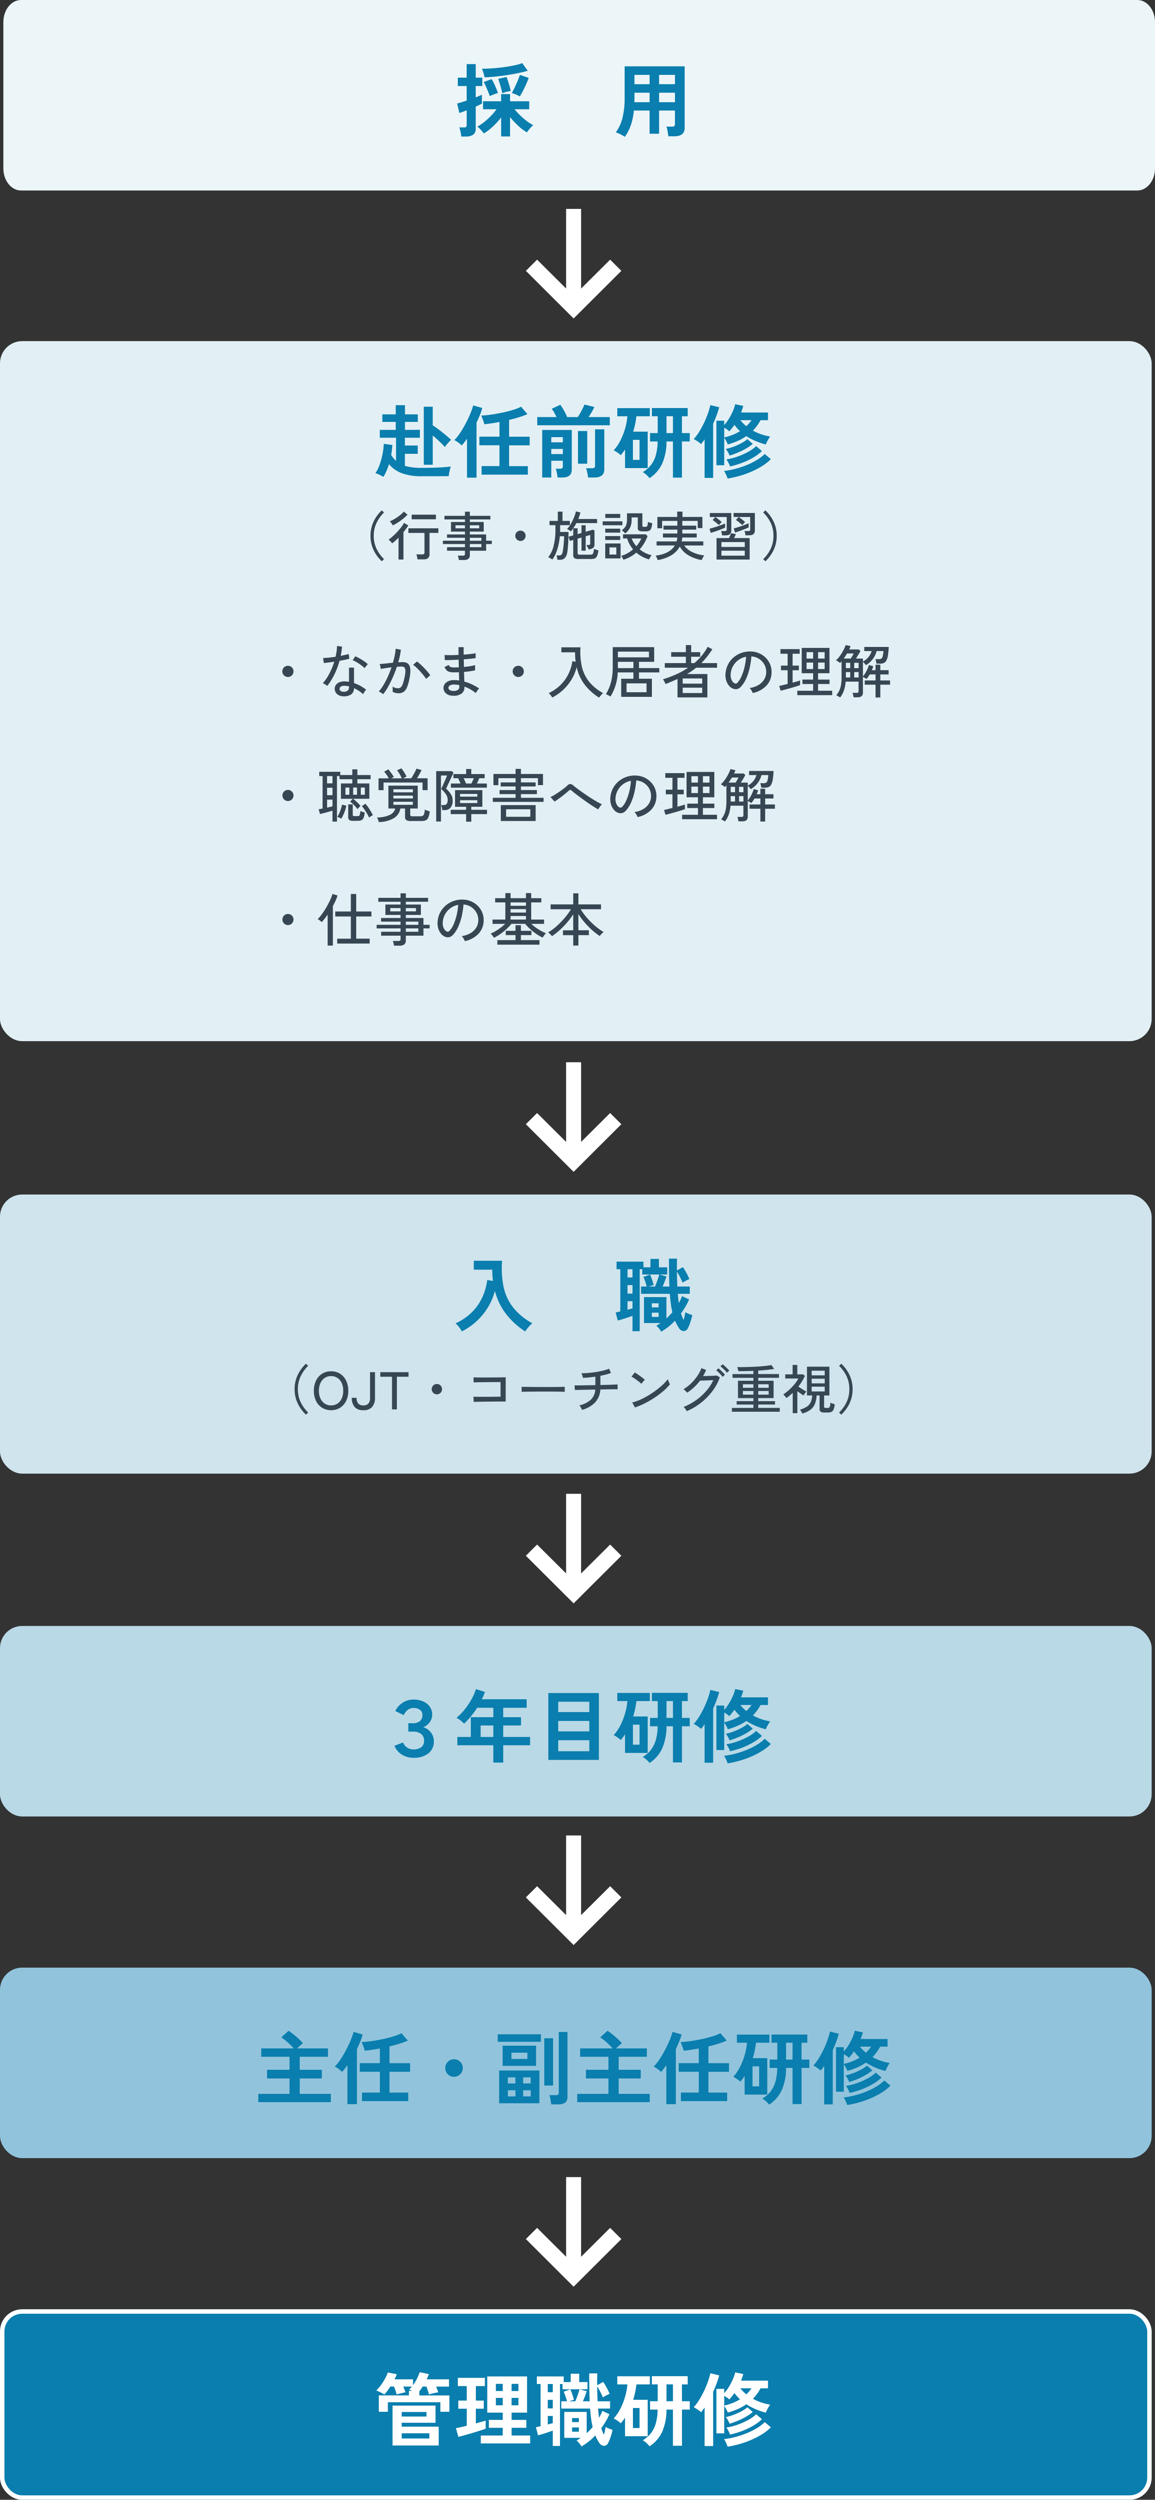
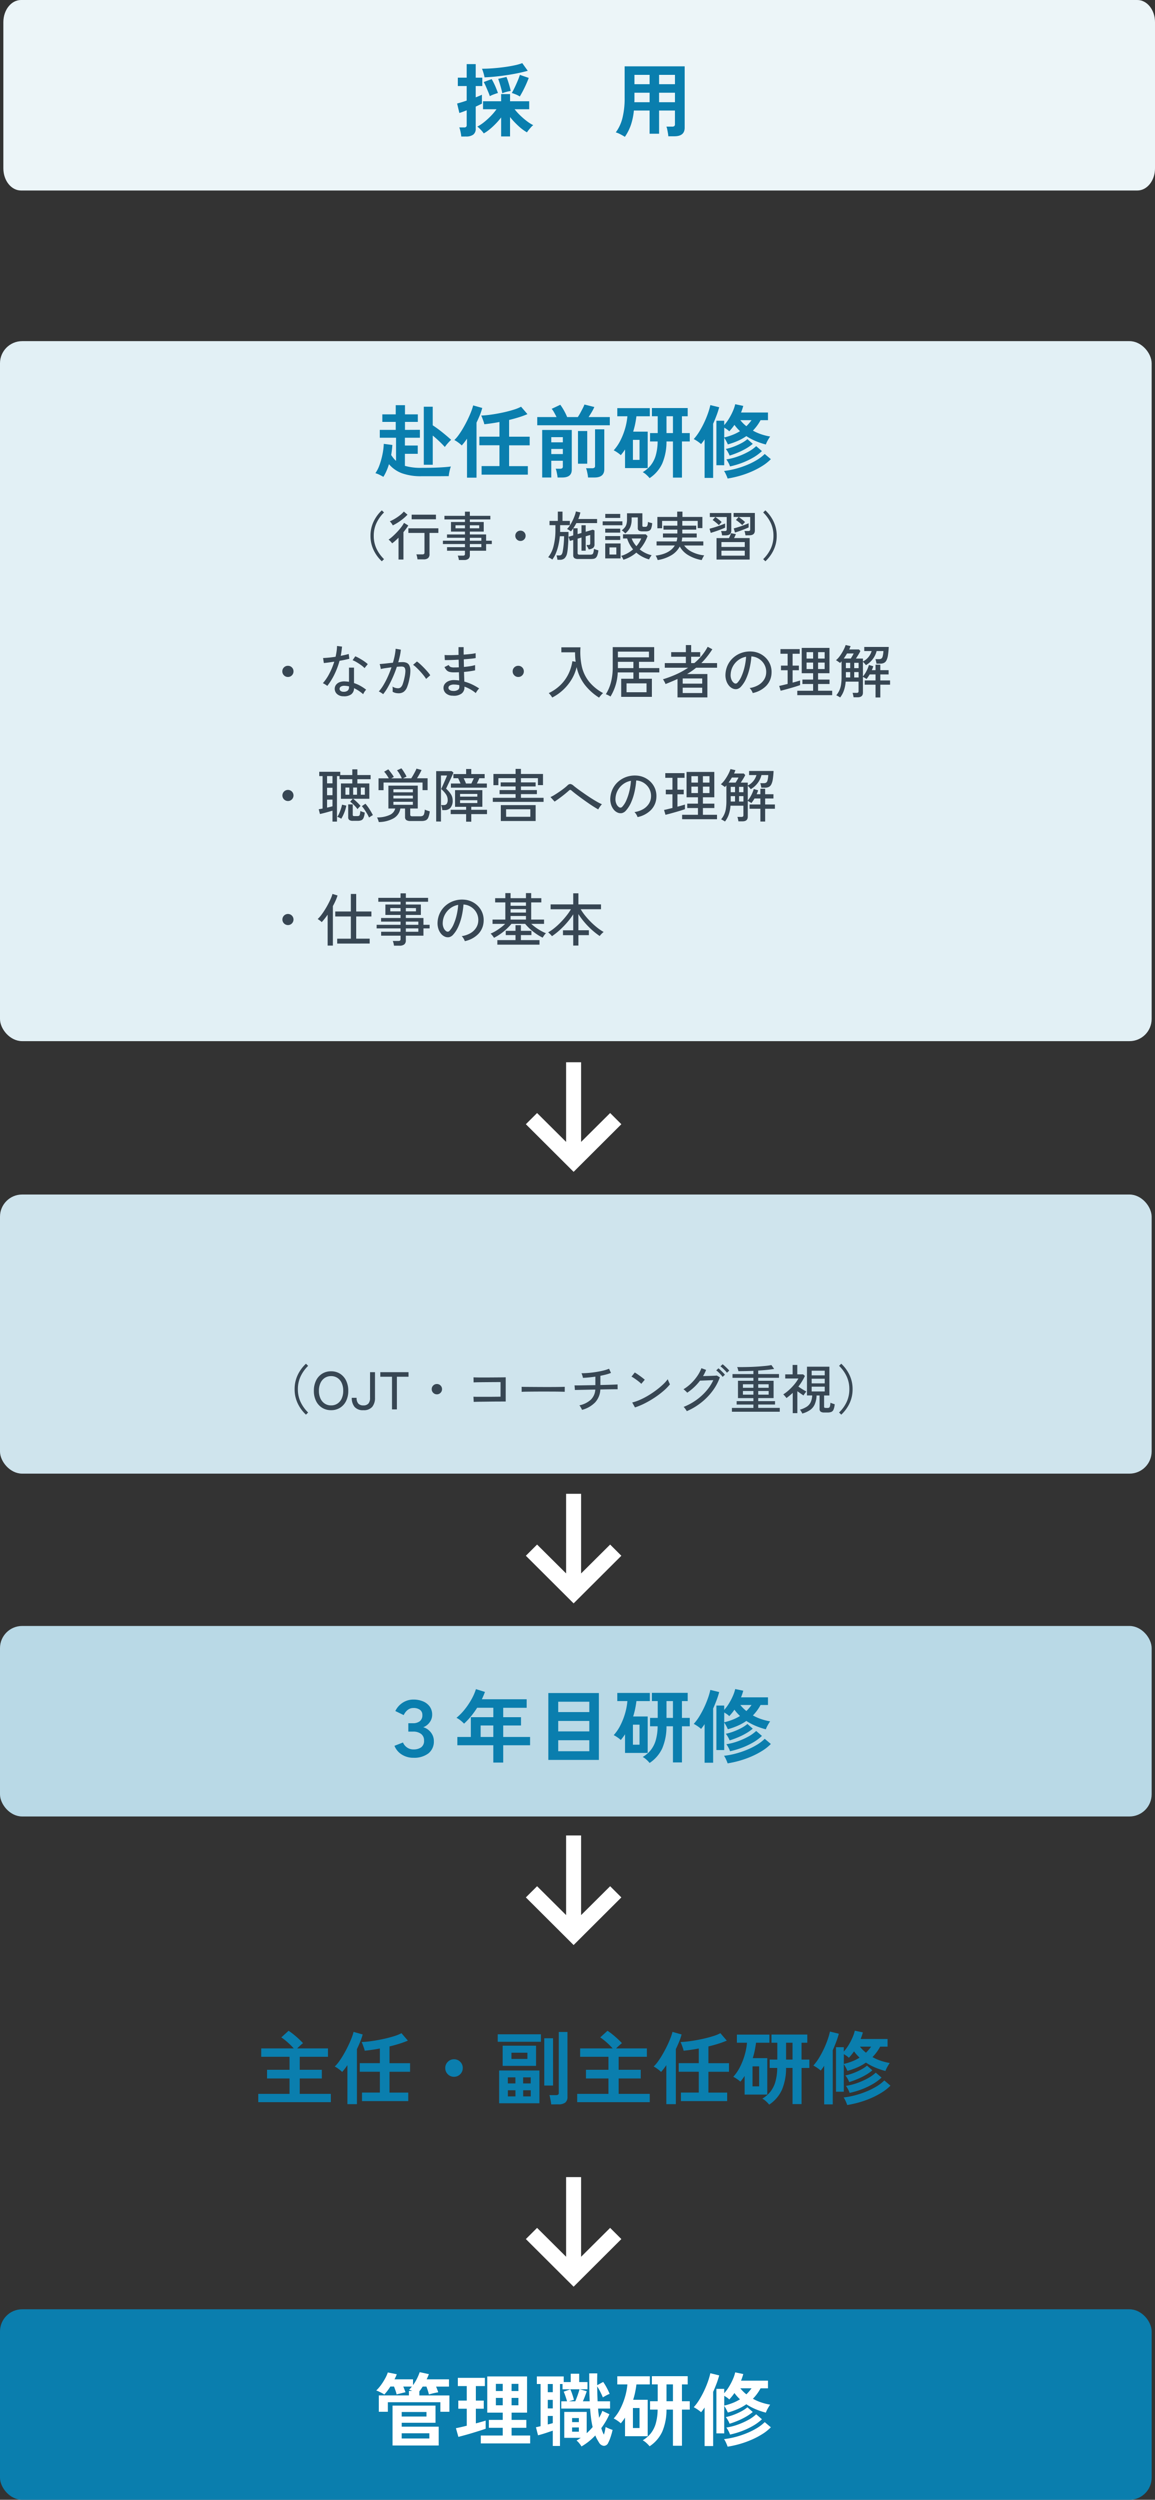
<svg xmlns="http://www.w3.org/2000/svg" width="260.758" height="564.234" viewBox="0 0 260.758 564.234">
  <rect x="0" y="0" width="260.758" height="564.234" fill="#333333" stroke="none" />
  <g id="グループ_12736" data-name="グループ 12736" transform="translate(6246.5 7458)">
-     <rect id="長方形_24095" data-name="長方形 24095" width="260" height="43" rx="5" transform="translate(-6246.5 -7013.883)" fill="#91c4dc" />
    <path id="パス_57947" data-name="パス 57947" d="M-71.19.864V-1.008h7.056V-4.482H-69.21V-6.444h5.076V-9.378h-6.39v-1.89h7.344A16.58,16.58,0,0,0-64.521-12.6a12.66,12.66,0,0,0-1.467-1.152l1.638-1.494a13.142,13.142,0,0,1,1.089.792q.585.468,1.152.99t1.017,1.008q-.252.2-.63.54t-.684.648h6.948v1.89H-61.83v2.934h4.986v1.962H-61.83v3.474h7.02V.864ZM-47.772.63V-1.3h4.032v-4.7h-4.536V-7.938h4.536V-11.25q-.936.18-1.818.306t-1.6.2a4.8,4.8,0,0,0-.18-.63q-.126-.36-.261-.729a4.719,4.719,0,0,0-.261-.6,21.971,21.971,0,0,0,2.259-.216q1.269-.18,2.574-.459T-40.617-14a9.45,9.45,0,0,0,1.755-.7l1.44,1.674a18.351,18.351,0,0,1-1.854.684q-1.08.342-2.286.63v3.78h4.644v1.944h-4.644v4.7h4.23V.63Zm-3.294.684v-8.8q-.306.45-.6.828t-.585.7a6.8,6.8,0,0,0-.8-.666,7.254,7.254,0,0,0-.873-.558,7.806,7.806,0,0,0,1-1.17,19.15,19.15,0,0,0,1.044-1.629q.513-.891.963-1.818t.774-1.764a11.767,11.767,0,0,0,.468-1.431l2.052.576a12.392,12.392,0,0,1-.54,1.611q-.342.837-.756,1.7V1.314ZM-27-4.86a1.911,1.911,0,0,1-1.4-.576,1.911,1.911,0,0,1-.576-1.4,1.911,1.911,0,0,1,.576-1.4A1.911,1.911,0,0,1-27-8.82a1.911,1.911,0,0,1,1.4.576,1.911,1.911,0,0,1,.576,1.4,1.911,1.911,0,0,1-.576,1.4A1.911,1.911,0,0,1-27-4.86Zm10.188,5.976v-7.4h9.09v7.4Zm11.754.252a6.432,6.432,0,0,0-.09-.675Q-5.22.288-5.3-.108A3.479,3.479,0,0,0-5.472-.72H-4A.877.877,0,0,0-3.5-.828a.5.5,0,0,0,.153-.432V-14.976h1.962V-.342a1.576,1.576,0,0,1-.5,1.3,2.449,2.449,0,0,1-1.548.4ZM-16.02-7.326V-11.88h7.542v4.554Zm9.4,4.446V-13.554h1.98V-2.88Zm-10.512-9.882v-1.692H-7.38v1.692Zm3.1,3.87h3.6v-1.4h-3.6Zm-.81,8.46h1.71V-1.818h-1.71Zm3.456,0h1.71V-1.818h-1.71ZM-14.85-3.366h1.71V-4.734h-1.71Zm3.456,0h1.71V-4.734h-1.71ZM.81.864V-1.008H7.866V-4.482H2.79V-6.444H7.866V-9.378H1.476v-1.89H8.82A16.581,16.581,0,0,0,7.479-12.6a12.661,12.661,0,0,0-1.467-1.152L7.65-15.246a13.142,13.142,0,0,1,1.089.792q.585.468,1.152.99t1.017,1.008q-.252.2-.63.54t-.684.648h6.948v1.89H10.17v2.934h4.986v1.962H10.17v3.474h7.02V.864ZM24.228.63V-1.3H28.26v-4.7H23.724V-7.938H28.26V-11.25q-.936.18-1.818.306t-1.6.2a4.8,4.8,0,0,0-.18-.63q-.126-.36-.261-.729a4.719,4.719,0,0,0-.261-.6,21.971,21.971,0,0,0,2.259-.216q1.269-.18,2.574-.459T31.383-14a9.45,9.45,0,0,0,1.755-.7l1.44,1.674a18.351,18.351,0,0,1-1.854.684q-1.08.342-2.286.63v3.78h4.644v1.944H30.438v4.7h4.23V.63Zm-3.294.684v-8.8q-.306.45-.6.828t-.585.7a6.8,6.8,0,0,0-.8-.666,7.254,7.254,0,0,0-.873-.558,7.805,7.805,0,0,0,1-1.17,19.151,19.151,0,0,0,1.044-1.629q.513-.891.963-1.818t.774-1.764a11.767,11.767,0,0,0,.468-1.431l2.052.576a12.392,12.392,0,0,1-.54,1.611q-.342.837-.756,1.7V1.314Zm23.22.108A5.93,5.93,0,0,0,43.47.7a4.118,4.118,0,0,0-.864-.63,6.687,6.687,0,0,0,1.8-1.539A6.422,6.422,0,0,0,45.54-3.69a11.882,11.882,0,0,0,.432-3.168h-1.71v-1.89H45.99v-3.8H44.676V-14.4h8.082v1.854h-1.3v3.8h1.764v1.89H51.462V1.3H49.428V-6.858H47.97a12.578,12.578,0,0,1-.954,4.968A7.956,7.956,0,0,1,44.154,1.422ZM38.61-.846V-5.058q-.216.342-.459.666t-.5.63a6.629,6.629,0,0,0-.774-.6,6.317,6.317,0,0,0-.828-.495A10.066,10.066,0,0,0,37.6-7.146a15.327,15.327,0,0,0,1.044-2.7,14.347,14.347,0,0,0,.5-2.7H36.864v-1.836h7.344v1.836H41.184q-.108.864-.288,1.746a16.589,16.589,0,0,1-.45,1.728h3.276V-.846ZM40.392-2.7h1.494V-7.218H40.392ZM47.97-8.748h1.458v-3.8H47.97ZM59.238-1.494V-11.538H61v.99a10.44,10.44,0,0,0,1.089-1.485,13.1,13.1,0,0,0,.882-1.7,8.621,8.621,0,0,0,.513-1.53l1.818.378q-.09.342-.216.72t-.288.774h6.084v1.728H69.21a10.535,10.535,0,0,1-.792,1.251,11,11,0,0,1-.936,1.107,10.988,10.988,0,0,0,1.9.837,12.846,12.846,0,0,0,1.989.495,9,9,0,0,0-.531.855,6.068,6.068,0,0,0-.441.945,16.372,16.372,0,0,1-2.3-.774,13.219,13.219,0,0,1-2.1-1.116,11.6,11.6,0,0,1-1.917,1.071,16.569,16.569,0,0,1-2.259.8q-.144-.342-.387-.792A6.342,6.342,0,0,0,61-7.7v6.21ZM56.574,1.368V-7.344q-.18.288-.387.558t-.4.522a7.58,7.58,0,0,0-.792-.612,8.716,8.716,0,0,0-.864-.522,11.571,11.571,0,0,0,1.3-1.764,20.891,20.891,0,0,0,1.107-2.079,21.7,21.7,0,0,0,.837-2.07,15.655,15.655,0,0,0,.5-1.755l2,.486a19.052,19.052,0,0,1-.594,1.836q-.36.954-.774,1.89V1.368Zm5.2.144a9.253,9.253,0,0,0-.36-.891,5.161,5.161,0,0,0-.45-.819,17.862,17.862,0,0,0,2.637-.5,19.989,19.989,0,0,0,2.556-.864A16.212,16.212,0,0,0,68.418-2.7a9.35,9.35,0,0,0,1.728-1.332l1.386,1.17a10.493,10.493,0,0,1-1.926,1.53A18.29,18.29,0,0,1,67.194-.063,21.242,21.242,0,0,1,64.512.9,23.438,23.438,0,0,1,61.776,1.512Zm.54-2.736a4.557,4.557,0,0,0-.36-.828,6.114,6.114,0,0,0-.468-.756,13.411,13.411,0,0,0,2.5-.63A16.066,16.066,0,0,0,66.384-4.5,8.8,8.8,0,0,0,68.22-5.8l1.3,1.116A10.538,10.538,0,0,1,67.509-3.2a16.762,16.762,0,0,1-2.52,1.188A19.021,19.021,0,0,1,62.316-1.224Zm-.09-2.448a6.35,6.35,0,0,0-.378-.774,4.372,4.372,0,0,0-.486-.72,11.361,11.361,0,0,0,1.728-.5,14.62,14.62,0,0,0,1.764-.792A7.493,7.493,0,0,0,66.24-7.38l1.206,1.062a10.154,10.154,0,0,1-1.494,1.044,15.7,15.7,0,0,1-1.827.909Q63.162-3.96,62.226-3.672ZM61-7.758a13.589,13.589,0,0,0,1.953-.612,10.35,10.35,0,0,0,1.611-.81q-.342-.324-.657-.675a9.358,9.358,0,0,1-.6-.747q-.27.4-.567.765t-.6.693a2.992,2.992,0,0,0-.5-.423q-.324-.225-.63-.405Zm5-2.538a10.019,10.019,0,0,0,1.17-1.368H64.638A8.2,8.2,0,0,0,66.006-10.3Z" transform="translate(-6117 -6984.383)" fill="#0a7eae" />
    <g id="長方形_24096" data-name="長方形 24096" transform="translate(-6246.5 -6936.766)" fill="#0a7eae" stroke="#fff" stroke-width="1">
      <rect width="260" height="43" rx="5" stroke="none" />
-       <rect x="0.5" y="0.5" width="259" height="42" rx="4.5" fill="none" />
    </g>
    <path id="パス_57948" data-name="パス 57948" d="M-40.878,1.242v-9h9.7v3.87h-7.632v.882h8.352V1.242Zm-3.1-7.614v-3.69h6.8V-11.07h.738q-.2-.09-.387-.162t-.315-.108q.162-.162.324-.342a4.676,4.676,0,0,0,.306-.378h-1.944q.144.342.279.693t.225.6q-.234.036-.63.135t-.774.189q-.378.09-.594.162a8.3,8.3,0,0,0-.243-.828q-.171-.5-.351-.954h-.828q-.342.54-.693,1a10,10,0,0,1-.675.8,3.91,3.91,0,0,0-.513-.315q-.351-.189-.72-.36a3.547,3.547,0,0,0-.585-.225A9.46,9.46,0,0,0-43.5-12.384a13.279,13.279,0,0,0,.927-1.458,8.666,8.666,0,0,0,.63-1.4l2.016.4a4.127,4.127,0,0,1-.225.567q-.135.279-.279.585h4.176v1.314a9.748,9.748,0,0,0,.891-1.467,12.389,12.389,0,0,0,.621-1.467l2.07.45q-.108.288-.234.576t-.27.594h5.04v1.638H-31.05q.144.342.279.693t.207.6q-.288.036-.711.126t-.8.189q-.378.1-.594.171a8.078,8.078,0,0,0-.234-.864q-.162-.5-.324-.918h-.846q-.378.594-.756,1.08v.918h6.786v3.69h-2.034v-2.16H-41.94v2.16Zm5.166,6.03h6.246v-1.17h-6.246Zm0-4.95h5.6V-6.318h-5.6ZM-20.952.774V-1.008H-16V-2.754h-3.132V-4.536H-16V-6.174h-3.492v-8.172h8.982v8.172H-14v1.638h3.33v1.782H-14v1.746H-9.81V.774ZM-26.01-.7l-.558-1.962q.468-.09,1.107-.234t1.341-.324V-7.056h-1.908V-8.892h1.908v-3.276h-2.016v-1.854h6.1v1.854h-2.034v3.276h1.782v1.836h-1.782v3.312q.684-.18,1.251-.342t.963-.288v1.836q-.5.18-1.3.432t-1.683.522q-.891.27-1.737.5T-26.01-.7Zm8.46-7.128H-16V-9.5H-17.55Zm3.546,0h1.548V-9.5H-14Zm-3.546-3.222H-16v-1.62H-17.55Zm3.546,0h1.548v-1.62H-14ZM1.782,1.458a6.258,6.258,0,0,0-.5-.711A3.535,3.535,0,0,0,.666.126q.252-.144.486-.3T1.62-.486H-2.106v-5.85H2.952V-1.53q.36-.324.7-.675T4.3-2.916a18.626,18.626,0,0,1-.351-1.935q-.135-1.035-.225-2.241h-6.5V-8.73h1.3q-.126-.45-.342-1.089t-.414-1.089l1.494-.522a10.12,10.12,0,0,1,.45,1.152q.234.7.36,1.206l-1.134.342H.378q.162-.378.36-.9t.36-1.026q.162-.5.234-.792H-2.5v-1.188h-.576V1.35H-4.7V-2.106q-.486.162-1.089.369t-1.2.387q-.594.18-1.044.288L-8.5-2.88q.2-.036.477-.1t.567-.135v-9.522H-8.3v-1.71h6.066v1.278H-.648v-1.89H1.26v1.89H3.132v1.62H1.4L2.97-11q-.144.432-.387,1.08T2.088-8.73H3.636q-.072-1.386-.09-2.943T3.528-15.03H5.346q-.018.63-.027,1.305t.009,1.359l1.35-.738a12.269,12.269,0,0,1,.792,1.3,14.539,14.539,0,0,1,.666,1.4,4.608,4.608,0,0,0-.756.342q-.468.252-.774.45-.216-.54-.567-1.233A13.879,13.879,0,0,0,5.328-12.1q0,.828.027,1.674T5.418-8.73H8.226v1.638h-2.7q.036.558.1,1.071T5.76-5q.216-.4.4-.783A5.77,5.77,0,0,0,6.48-6.57l1.6.756a14.718,14.718,0,0,1-.828,1.62q-.468.792-1.008,1.53.144.432.279.792a4.262,4.262,0,0,0,.315.666,6.517,6.517,0,0,0,.234-.864q.09-.45.162-.864a5.265,5.265,0,0,0,.522.261q.306.135.6.243t.441.144q-.09.45-.252,1T8.2-.234A6.659,6.659,0,0,1,7.812.63a1.059,1.059,0,0,1-.981.693A1.4,1.4,0,0,1,5.76.612Q5.526.234,5.3-.171a7.474,7.474,0,0,1-.4-.855A13.75,13.75,0,0,1,1.782,1.458ZM-5.832-7.128H-4.7V-9.054H-5.832Zm0-3.654H-4.7v-1.854H-5.832Zm0,7.29q.306-.09.594-.162T-4.7-3.8v-1.62H-5.832Zm5.49,1.62h1.53v-.954H-.342Zm0-2.16h1.53V-4.95H-.342Zm17.5,5.454A5.93,5.93,0,0,0,16.47.7a4.118,4.118,0,0,0-.864-.63,6.687,6.687,0,0,0,1.8-1.539A6.422,6.422,0,0,0,18.54-3.69a11.882,11.882,0,0,0,.432-3.168h-1.71v-1.89H18.99v-3.8H17.676V-14.4h8.082v1.854h-1.3v3.8h1.764v1.89H24.462V1.3H22.428V-6.858H20.97a12.578,12.578,0,0,1-.954,4.968A7.956,7.956,0,0,1,17.154,1.422ZM11.61-.846V-5.058q-.216.342-.459.666t-.495.63a6.63,6.63,0,0,0-.774-.6,6.317,6.317,0,0,0-.828-.495A10.066,10.066,0,0,0,10.6-7.146a15.327,15.327,0,0,0,1.044-2.7,14.347,14.347,0,0,0,.5-2.7H9.864v-1.836h7.344v1.836H14.184q-.108.864-.288,1.746a16.59,16.59,0,0,1-.45,1.728h3.276V-.846ZM13.392-2.7h1.494V-7.218H13.392ZM20.97-8.748h1.458v-3.8H20.97ZM32.238-1.494V-11.538H34v.99a10.44,10.44,0,0,0,1.089-1.485,13.1,13.1,0,0,0,.882-1.7,8.621,8.621,0,0,0,.513-1.53l1.818.378q-.09.342-.216.72t-.288.774h6.084v1.728H42.21a10.536,10.536,0,0,1-.792,1.251,11,11,0,0,1-.936,1.107,10.988,10.988,0,0,0,1.9.837,12.845,12.845,0,0,0,1.989.495,9,9,0,0,0-.531.855,6.068,6.068,0,0,0-.441.945,16.372,16.372,0,0,1-2.3-.774,13.219,13.219,0,0,1-2.1-1.116,11.6,11.6,0,0,1-1.917,1.071,16.569,16.569,0,0,1-2.259.8q-.144-.342-.387-.792A6.342,6.342,0,0,0,34-7.7v6.21ZM29.574,1.368V-7.344q-.18.288-.387.558t-.405.522a7.579,7.579,0,0,0-.792-.612,8.716,8.716,0,0,0-.864-.522,11.571,11.571,0,0,0,1.3-1.764,20.891,20.891,0,0,0,1.107-2.079,21.7,21.7,0,0,0,.837-2.07,15.655,15.655,0,0,0,.5-1.755l2,.486a19.052,19.052,0,0,1-.594,1.836q-.36.954-.774,1.89V1.368Zm5.2.144a9.253,9.253,0,0,0-.36-.891,5.161,5.161,0,0,0-.45-.819,17.862,17.862,0,0,0,2.637-.5,19.989,19.989,0,0,0,2.556-.864A16.212,16.212,0,0,0,41.418-2.7a9.35,9.35,0,0,0,1.728-1.332l1.386,1.17a10.493,10.493,0,0,1-1.926,1.53A18.29,18.29,0,0,1,40.194-.063,21.242,21.242,0,0,1,37.512.9,23.438,23.438,0,0,1,34.776,1.512Zm.54-2.736a4.557,4.557,0,0,0-.36-.828,6.114,6.114,0,0,0-.468-.756,13.411,13.411,0,0,0,2.5-.63A16.066,16.066,0,0,0,39.384-4.5,8.8,8.8,0,0,0,41.22-5.8l1.3,1.116A10.538,10.538,0,0,1,40.509-3.2a16.762,16.762,0,0,1-2.52,1.188A19.021,19.021,0,0,1,35.316-1.224Zm-.09-2.448a6.35,6.35,0,0,0-.378-.774,4.372,4.372,0,0,0-.486-.72,11.361,11.361,0,0,0,1.728-.5,14.619,14.619,0,0,0,1.764-.792A7.493,7.493,0,0,0,39.24-7.38l1.206,1.062a10.154,10.154,0,0,1-1.494,1.044,15.7,15.7,0,0,1-1.827.909Q36.162-3.96,35.226-3.672ZM34-7.758a13.589,13.589,0,0,0,1.953-.612,10.35,10.35,0,0,0,1.611-.81q-.342-.324-.657-.675a9.358,9.358,0,0,1-.6-.747q-.27.4-.567.765t-.6.693a2.992,2.992,0,0,0-.5-.423q-.324-.225-.63-.405Zm5-2.538a10.019,10.019,0,0,0,1.17-1.368H37.638A8.2,8.2,0,0,0,39.006-10.3Z" transform="translate(-6117 -6907.266)" fill="#fff" />
    <path id="合体_27" data-name="合体 27" d="M-9551.877,13778.025l6.519-6.554h-17.976v-1.691h0v-1.691h17.981l-6.524-6.559,2.526-2.53,10.75,10.777-10.75,10.781Z" transform="translate(7652.779 2596.737) rotate(90)" fill="#fff" />
    <path id="パス_57716" data-name="パス 57716" d="M3.988,0H256.012C258.215,0,260,2.239,260,5V38c0,2.761-1.785,5-3.988,5H3.988C1.785,43,0,40.761,0,38V5C0,2.239,1.785,0,3.988,0Z" transform="translate(-6245.742 -7458)" fill="#ecf5f8" />
    <path id="パス_57940" data-name="パス 57940" d="M10.638,1.3V-2.988A15.131,15.131,0,0,1,9.4-1.557,16.5,16.5,0,0,1,8.037-.3,8.594,8.594,0,0,1,6.714.612,4.735,4.735,0,0,0,6.282.054q-.27-.306-.549-.576a3.211,3.211,0,0,0-.477-.4,8.777,8.777,0,0,0,1.53-1.008A16.42,16.42,0,0,0,8.343-3.348,12.507,12.507,0,0,0,9.594-4.842H6.552v-1.8h4.086v-1.62h2.016v1.62h4.32v1.8H13.68a12.775,12.775,0,0,0,1.269,1.4,16.584,16.584,0,0,0,1.5,1.287,8.872,8.872,0,0,0,1.44.909,2.5,2.5,0,0,0-.468.423q-.27.3-.531.621a6.827,6.827,0,0,0-.423.576,10.368,10.368,0,0,1-1.926-1.44,17.515,17.515,0,0,1-1.89-2.016V1.3Zm-9,.018a5.7,5.7,0,0,0-.09-.675Q1.476.252,1.386-.126a3.339,3.339,0,0,0-.2-.612H2.25a.7.7,0,0,0,.486-.126A.6.6,0,0,0,2.862-1.3V-4.608q-.522.216-.963.378T1.206-4L.7-6.138q.36-.09.936-.261t1.224-.4V-10.08h-2v-1.89h2v-3.06H4.9v3.06H6.39v1.89H4.9v2.556q.45-.18.819-.333T6.3-8.118v2q-.234.126-.6.306t-.8.378V-.468A1.6,1.6,0,0,1,4.338.891,2.682,2.682,0,0,1,2.7,1.314ZM6.894-12.042a8.968,8.968,0,0,0-.243-.99,8.923,8.923,0,0,0-.333-.954q1.17,0,2.475-.1t2.565-.27q1.26-.171,2.313-.4a11.212,11.212,0,0,0,1.737-.495l1.242,1.728q-.954.27-2.16.522t-2.52.45q-1.314.2-2.619.333T6.894-12.042Zm7.956,4.32a4.86,4.86,0,0,0-.891-.459q-.549-.225-.909-.333Q13.338-9,13.7-9.756t.684-1.53a13.743,13.743,0,0,0,.486-1.314l2,.684q-.216.594-.558,1.368t-.729,1.521Q15.192-8.28,14.85-7.722ZM8.082-7.794Q7.956-8.208,7.7-8.811t-.513-1.2a10.607,10.607,0,0,0-.477-.972L8.5-11.646q.252.414.531.99T9.54-9.5q.234.576.378.99-.378.108-.936.315A6,6,0,0,0,8.082-7.794ZM10.89-8.46q-.072-.432-.234-1.044t-.351-1.215q-.189-.6-.333-.981l1.872-.432q.18.432.369,1.017t.351,1.161q.162.576.234.99a8.248,8.248,0,0,0-.972.207A8.408,8.408,0,0,0,10.89-8.46ZM38.574,1.386Q38.124,1.1,37.548.8A5.571,5.571,0,0,0,36.522.378a9.092,9.092,0,0,0,1.5-3.222A18.185,18.185,0,0,0,38.52-7.4v-7.128H52.074V-.666q0,1.926-2.322,1.926H48.384a6.517,6.517,0,0,0-.09-.72q-.072-.414-.153-.81a3.415,3.415,0,0,0-.189-.648h1.26a.856.856,0,0,0,.522-.117.632.632,0,0,0,.144-.5V-4.554H46.3V.684H44.154V-4.554H40.608a14.559,14.559,0,0,1-.666,3.231A10.953,10.953,0,0,1,38.574,1.386ZM46.3-6.426h3.582V-8.568H46.3Zm0-4.068h3.582V-12.6H46.3Zm-5.58,4.068h3.438V-8.568h-3.42v1.656Q40.734-6.678,40.716-6.426Zm.018-4.068h3.42V-12.6h-3.42Z" transform="translate(-6144 -7428.5)" fill="#0a7eae" />
    <rect id="長方形_24094" data-name="長方形 24094" width="260" height="43" rx="5" transform="translate(-6246.5 -7091)" fill="#b9d9e6" />
    <path id="パス_57946" data-name="パス 57946" d="M-36.162.252A4.81,4.81,0,0,1-38.79-.477a4.114,4.114,0,0,1-1.656-1.971L-38.52-3.2a2.523,2.523,0,0,0,.9,1.116,2.444,2.444,0,0,0,1.458.45A2.975,2.975,0,0,0-34.425-2.1a1.765,1.765,0,0,0,.657-1.557,1.767,1.767,0,0,0-.666-1.476,2.873,2.873,0,0,0-1.818-.522h-1.062v-1.89h1.062a2.469,2.469,0,0,0,1.512-.441,1.665,1.665,0,0,0,.594-1.431,1.355,1.355,0,0,0-.549-1.161,2.416,2.416,0,0,0-1.467-.405,1.974,1.974,0,0,0-1.062.279,2.582,2.582,0,0,0-.729.657,3.592,3.592,0,0,0-.405.666l-1.89-.918a4.559,4.559,0,0,1,1.674-1.89,4.388,4.388,0,0,1,2.412-.7,5.54,5.54,0,0,1,2.142.4A3.531,3.531,0,0,1-32.5-11.331a3.071,3.071,0,0,1,.567,1.881,2.809,2.809,0,0,1-.585,1.719,3.073,3.073,0,0,1-1.431,1.089,3.047,3.047,0,0,1,1.179.612,3.459,3.459,0,0,1,.882,1.089,2.973,2.973,0,0,1,.333,1.395A3.363,3.363,0,0,1-32.805-.72,5.329,5.329,0,0,1-36.162.252Zm18.036,1.08V-2.574h-8.118V-4.446H-23.2V-8.91h5.076v-2.124H-21.78A19.147,19.147,0,0,1-23.175-9.1a15.748,15.748,0,0,1-1.557,1.647,8.17,8.17,0,0,0-.747-.684,5.106,5.106,0,0,0-.963-.63,12.633,12.633,0,0,0,1.872-1.917,16.218,16.218,0,0,0,1.539-2.3,12.05,12.05,0,0,0,.981-2.259l2.034.63a16.7,16.7,0,0,1-.7,1.656H-10.6v1.926h-5.292V-8.91h4.014v1.872h-4.014v2.592h6.066v1.872h-6.066V1.332Zm-2.862-5.778h2.862V-7.038h-2.862ZM-5.706.738v-15.1H5.706V.738Zm2.232-1.962h7.02V-3.708h-7.02Zm0-4.482h7.02V-8.064h-7.02Zm0-4.356h7.02V-12.4h-7.02ZM17.154,1.422A5.93,5.93,0,0,0,16.47.7a4.118,4.118,0,0,0-.864-.63,6.687,6.687,0,0,0,1.8-1.539A6.422,6.422,0,0,0,18.54-3.69a11.882,11.882,0,0,0,.432-3.168h-1.71v-1.89H18.99v-3.8H17.676V-14.4h8.082v1.854h-1.3v3.8h1.764v1.89H24.462V1.3H22.428V-6.858H20.97a12.578,12.578,0,0,1-.954,4.968A7.956,7.956,0,0,1,17.154,1.422ZM11.61-.846V-5.058q-.216.342-.459.666t-.495.63a6.63,6.63,0,0,0-.774-.6,6.317,6.317,0,0,0-.828-.495A10.066,10.066,0,0,0,10.6-7.146a15.327,15.327,0,0,0,1.044-2.7,14.347,14.347,0,0,0,.5-2.7H9.864v-1.836h7.344v1.836H14.184q-.108.864-.288,1.746a16.59,16.59,0,0,1-.45,1.728h3.276V-.846ZM13.392-2.7h1.494V-7.218H13.392ZM20.97-8.748h1.458v-3.8H20.97ZM32.238-1.494V-11.538H34v.99a10.44,10.44,0,0,0,1.089-1.485,13.1,13.1,0,0,0,.882-1.7,8.621,8.621,0,0,0,.513-1.53l1.818.378q-.09.342-.216.72t-.288.774h6.084v1.728H42.21a10.536,10.536,0,0,1-.792,1.251,11,11,0,0,1-.936,1.107,10.988,10.988,0,0,0,1.9.837,12.845,12.845,0,0,0,1.989.495,9,9,0,0,0-.531.855,6.068,6.068,0,0,0-.441.945,16.372,16.372,0,0,1-2.3-.774,13.219,13.219,0,0,1-2.1-1.116,11.6,11.6,0,0,1-1.917,1.071,16.569,16.569,0,0,1-2.259.8q-.144-.342-.387-.792A6.342,6.342,0,0,0,34-7.7v6.21ZM29.574,1.368V-7.344q-.18.288-.387.558t-.405.522a7.579,7.579,0,0,0-.792-.612,8.716,8.716,0,0,0-.864-.522,11.571,11.571,0,0,0,1.3-1.764,20.891,20.891,0,0,0,1.107-2.079,21.7,21.7,0,0,0,.837-2.07,15.655,15.655,0,0,0,.5-1.755l2,.486a19.052,19.052,0,0,1-.594,1.836q-.36.954-.774,1.89V1.368Zm5.2.144a9.253,9.253,0,0,0-.36-.891,5.161,5.161,0,0,0-.45-.819,17.862,17.862,0,0,0,2.637-.5,19.989,19.989,0,0,0,2.556-.864A16.212,16.212,0,0,0,41.418-2.7a9.35,9.35,0,0,0,1.728-1.332l1.386,1.17a10.493,10.493,0,0,1-1.926,1.53A18.29,18.29,0,0,1,40.194-.063,21.242,21.242,0,0,1,37.512.9,23.438,23.438,0,0,1,34.776,1.512Zm.54-2.736a4.557,4.557,0,0,0-.36-.828,6.114,6.114,0,0,0-.468-.756,13.411,13.411,0,0,0,2.5-.63A16.066,16.066,0,0,0,39.384-4.5,8.8,8.8,0,0,0,41.22-5.8l1.3,1.116A10.538,10.538,0,0,1,40.509-3.2a16.762,16.762,0,0,1-2.52,1.188A19.021,19.021,0,0,1,35.316-1.224Zm-.09-2.448a6.35,6.35,0,0,0-.378-.774,4.372,4.372,0,0,0-.486-.72,11.361,11.361,0,0,0,1.728-.5,14.619,14.619,0,0,0,1.764-.792A7.493,7.493,0,0,0,39.24-7.38l1.206,1.062a10.154,10.154,0,0,1-1.494,1.044,15.7,15.7,0,0,1-1.827.909Q36.162-3.96,35.226-3.672ZM34-7.758a13.589,13.589,0,0,0,1.953-.612,10.35,10.35,0,0,0,1.611-.81q-.342-.324-.657-.675a9.358,9.358,0,0,1-.6-.747q-.27.4-.567.765t-.6.693a2.992,2.992,0,0,0-.5-.423q-.324-.225-.63-.405Zm5-2.538a10.019,10.019,0,0,0,1.17-1.368H37.638A8.2,8.2,0,0,0,39.006-10.3Z" transform="translate(-6117 -7061.5)" fill="#0a7eae" />
-     <path id="合体_23" data-name="合体 23" d="M-9551.877,13778.025l6.519-6.554h-17.976v-1.691h0v-1.691h17.981l-6.524-6.559,2.526-2.53,10.75,10.777-10.75,10.781Z" transform="translate(7652.779 2152.483) rotate(90)" fill="#fff" />
    <path id="合体_24" data-name="合体 24" d="M-9551.877,13778.025l6.519-6.554h-17.976v-1.691h0v-1.691h17.981l-6.524-6.559,2.526-2.53,10.75,10.777-10.75,10.781Z" transform="translate(7652.779 2345.101) rotate(90)" fill="#fff" />
    <path id="合体_25" data-name="合体 25" d="M-9551.877,13778.025l6.519-6.554h-17.976v-1.691h0v-1.691h17.981l-6.524-6.559,2.526-2.53,10.75,10.777-10.75,10.781Z" transform="translate(7652.779 2442.503) rotate(90)" fill="#fff" />
    <path id="合体_26" data-name="合体 26" d="M-9551.877,13778.025l6.519-6.554h-17.976v-1.691h0v-1.691h17.981l-6.524-6.559,2.526-2.53,10.75,10.777-10.75,10.781Z" transform="translate(7652.779 2519.62) rotate(90)" fill="#fff" />
    <rect id="長方形_24093" data-name="長方形 24093" width="260" height="63" rx="5" transform="translate(-6246.5 -7188.383)" fill="#cfe4ed" />
-     <path id="パス_57944" data-name="パス 57944" d="M-25.236,1.4a6.071,6.071,0,0,0-.621-.972,5.188,5.188,0,0,0-.8-.846,12.646,12.646,0,0,0,3.7-2.52,11.634,11.634,0,0,0,2.34-3.348,13.475,13.475,0,0,0,1.125-3.924l1.278.216q-.072-.612-.117-1.242t-.027-1.3h-4.176v-2.016h6.39a20.92,20.92,0,0,0,.306,5.778,11.46,11.46,0,0,0,2.115,4.68A14,14,0,0,0-9.306-.432a6.224,6.224,0,0,0-.864.846,10.9,10.9,0,0,0-.774.99,17.532,17.532,0,0,1-4.194-3.8A14.39,14.39,0,0,1-17.766-7.74a14.086,14.086,0,0,1-1.575,3.7A14.478,14.478,0,0,1-21.888-.918,14.509,14.509,0,0,1-25.236,1.4Zm45.018.054a6.258,6.258,0,0,0-.5-.711,3.535,3.535,0,0,0-.612-.621q.252-.144.486-.3t.468-.315H15.894v-5.85h5.058V-1.53q.36-.324.7-.675t.648-.711a18.627,18.627,0,0,1-.351-1.935q-.135-1.035-.225-2.241h-6.5V-8.73h1.3q-.126-.45-.342-1.089t-.414-1.089l1.494-.522a10.12,10.12,0,0,1,.45,1.152q.234.7.36,1.206l-1.134.342h1.44q.162-.378.36-.9t.36-1.026q.162-.5.234-.792H15.5v-1.188h-.576V1.35H13.3V-2.106q-.486.162-1.089.369t-1.2.387q-.594.18-1.044.288L9.5-2.88q.2-.036.477-.1t.567-.135v-9.522H9.7v-1.71h6.066v1.278h1.584v-1.89H19.26v1.89h1.872v1.62H19.4L20.97-11q-.144.432-.387,1.08T20.088-8.73h1.548q-.072-1.386-.09-2.943t-.018-3.357h1.818q-.018.63-.027,1.305t.009,1.359l1.35-.738a12.27,12.27,0,0,1,.792,1.3,14.539,14.539,0,0,1,.666,1.4,4.608,4.608,0,0,0-.756.342q-.468.252-.774.45-.216-.54-.567-1.233a13.879,13.879,0,0,0-.711-1.251q0,.828.027,1.674t.063,1.692h2.808v1.638h-2.7q.036.558.1,1.071T23.76-5q.216-.4.4-.783a5.769,5.769,0,0,0,.315-.783l1.6.756a14.718,14.718,0,0,1-.828,1.62q-.468.792-1.008,1.53.144.432.279.792a4.262,4.262,0,0,0,.315.666,6.517,6.517,0,0,0,.234-.864q.09-.45.162-.864a5.265,5.265,0,0,0,.522.261q.306.135.6.243t.441.144q-.09.45-.252,1T26.2-.234a6.659,6.659,0,0,1-.387.864,1.059,1.059,0,0,1-.981.693A1.4,1.4,0,0,1,23.76.612Q23.526.234,23.3-.171a7.474,7.474,0,0,1-.4-.855A13.75,13.75,0,0,1,19.782,1.458ZM12.168-7.128H13.3V-9.054H12.168Zm0-3.654H13.3v-1.854H12.168Zm0,7.29q.306-.09.594-.162T13.3-3.8v-1.62H12.168Zm5.49,1.62h1.53v-.954h-1.53Zm0-2.16h1.53V-4.95h-1.53Z" transform="translate(-6117 -7158.883)" fill="#0a7eae" />
    <path id="パス_57945" data-name="パス 57945" d="M-60.426,1.188a8.313,8.313,0,0,1-1.86-2.538,7.355,7.355,0,0,1-.7-3.21,7.355,7.355,0,0,1,.7-3.21,8.313,8.313,0,0,1,1.86-2.538l.492.48a8.317,8.317,0,0,0-1.7,2.382A6.7,6.7,0,0,0-62.25-4.56a6.7,6.7,0,0,0,.612,2.886,8.317,8.317,0,0,0,1.7,2.382ZM-54.75.18a3.763,3.763,0,0,1-2.016-.54A3.713,3.713,0,0,1-58.14-1.884a5.068,5.068,0,0,1-.5-2.316,5.106,5.106,0,0,1,.5-2.322,3.747,3.747,0,0,1,1.374-1.536A3.732,3.732,0,0,1-54.75-8.6a3.7,3.7,0,0,1,2.01.546,3.761,3.761,0,0,1,1.368,1.536,5.106,5.106,0,0,1,.5,2.322,5.068,5.068,0,0,1-.5,2.316A3.727,3.727,0,0,1-52.74-.36,3.732,3.732,0,0,1-54.75.18Zm0-1.08a2.543,2.543,0,0,0,1.434-.408,2.69,2.69,0,0,0,.96-1.146A4.12,4.12,0,0,0-52.014-4.2a4.152,4.152,0,0,0-.342-1.758,2.69,2.69,0,0,0-.96-1.146,2.543,2.543,0,0,0-1.434-.408,2.543,2.543,0,0,0-1.434.408,2.731,2.731,0,0,0-.966,1.146A4.09,4.09,0,0,0-57.5-4.2a4.059,4.059,0,0,0,.348,1.746,2.731,2.731,0,0,0,.966,1.146A2.543,2.543,0,0,0-54.75-.9ZM-47.466.18a2.425,2.425,0,0,1-2-.762,3.133,3.133,0,0,1-.618-2.034h1.092a1.872,1.872,0,0,0,.384,1.3,1.468,1.468,0,0,0,1.14.42,1.445,1.445,0,0,0,1.14-.42,1.914,1.914,0,0,0,.372-1.3V-8.4h1.116v5.784a3.133,3.133,0,0,1-.618,2.034A2.441,2.441,0,0,1-47.466.18ZM-41,0V-7.368h-2.64V-8.4h6.372v1.032h-2.628V0ZM-30.87-3.4a1.121,1.121,0,0,1-.822-.342,1.121,1.121,0,0,1-.342-.822,1.115,1.115,0,0,1,.342-.828,1.131,1.131,0,0,1,.822-.336,1.125,1.125,0,0,1,.828.336,1.125,1.125,0,0,1,.336.828,1.131,1.131,0,0,1-.336.822A1.115,1.115,0,0,1-30.87-3.4Zm8.316,1.7-.06-1.164q.144.012.57.018t1.032.006h1.284q.678,0,1.32-.006l1.152-.012q.51-.006.762-.006v-3.3h-.684q-.48,0-1.116.006l-1.32.012-1.3.012q-.618.006-1.062.018t-.6.024L-22.6-7.236q.192.012.744.024t1.308.012q.756,0,1.584-.006l1.584-.012,1.308-.012q.552-.006.744-.018v5.472h-1q-.624,0-1.386.006t-1.536.018q-.774.012-1.464.018t-1.182.018Q-22.386-1.7-22.554-1.692ZM-11.73-3.96v-.8q0-.228-.012-.336.3.012.9.018l1.4.012,1.692.012q.894.006,1.788.006t1.686-.006q.792-.006,1.392-.018T-2-5.1v.264Q-2-4.62-2-4.35A3.318,3.318,0,0,0-2-3.972Q-2.37-3.984-3.1-4t-1.674-.018q-.942-.006-1.962-.006t-1.992.006Q-9.7-4.008-10.488-4T-11.73-3.96ZM1.9.108a2.808,2.808,0,0,0-.156-.336q-.108-.2-.228-.4A1.234,1.234,0,0,0,1.3-.912,5.486,5.486,0,0,0,3.9-2.2a3.493,3.493,0,0,0,1-2.274q-.828.012-1.6.03t-1.416.03Q1.242-4.4.822-4.392t-.528.024L.21-5.424q.1.012.5.012t1.038-.012l1.4-.024,1.584-.024h.18v-1.92q-1.488.216-2.808.276a1.95,1.95,0,0,0-.072-.342q-.06-.21-.132-.408A1.649,1.649,0,0,0,1.77-8.16q.744,0,1.6-.072t1.716-.21q.858-.138,1.62-.324a8.666,8.666,0,0,0,1.3-.414l.432.948a9.5,9.5,0,0,1-1.092.354q-.612.162-1.3.294V-5.5q.972-.024,1.812-.048t1.4-.048q.558-.024.666-.036l.012,1.092q-.132-.012-.7-.006l-1.4.018q-.84.012-1.8.036a4.584,4.584,0,0,1-1.164,2.9A6.391,6.391,0,0,1,1.9.108ZM13.854-.444,13.23-1.56a10.468,10.468,0,0,0,1.788-.618,16.733,16.733,0,0,0,1.854-.966A20.741,20.741,0,0,0,18.63-4.326a18.024,18.024,0,0,0,1.518-1.266,9.087,9.087,0,0,0,1.11-1.224,3.391,3.391,0,0,0,.132.366q.1.234.2.456t.168.33A11.525,11.525,0,0,1,20.3-4.176a19.853,19.853,0,0,1-1.956,1.482,21.925,21.925,0,0,1-2.22,1.3A15.392,15.392,0,0,1,13.854-.444Zm1.428-5.328a4.43,4.43,0,0,0-.414-.378q-.282-.234-.618-.48T13.6-7.086a3.881,3.881,0,0,0-.534-.306l.744-.936q.216.12.534.336t.654.456q.336.24.624.468t.444.372ZM25.554.4a2.8,2.8,0,0,0-.192-.312q-.132-.192-.276-.378a1.553,1.553,0,0,0-.252-.27,13.335,13.335,0,0,0,2.784-1.5,12.876,12.876,0,0,0,2.31-2.076A10.389,10.389,0,0,0,31.542-6.6q-.372.012-.822.03l-.888.036-.78.03q-.342.012-.51.012A11.994,11.994,0,0,1,25.65-3.768a2.3,2.3,0,0,0-.234-.252q-.162-.156-.33-.306a2.012,2.012,0,0,0-.288-.222,9.091,9.091,0,0,0,1.7-1.3,10.712,10.712,0,0,0,1.416-1.668A8.055,8.055,0,0,0,28.854-9.3l1.056.384a7.521,7.521,0,0,1-.306.7q-.174.348-.378.7l.882-.024q.486-.012.954-.03t.822-.036q.354-.018.462-.03l.672.4A11.591,11.591,0,0,1,31.35-4.14a13.91,13.91,0,0,1-2.574,2.628A14.287,14.287,0,0,1,25.554.4Zm9.06-8.676a4.137,4.137,0,0,0-.432-.51q-.264-.27-.54-.522a4.713,4.713,0,0,0-.5-.408l.5-.468a5.212,5.212,0,0,1,.492.408q.288.264.57.546t.438.474Zm-.972.936a5.2,5.2,0,0,0-.42-.516q-.252-.276-.522-.534a4.049,4.049,0,0,0-.5-.414l.5-.468a5.548,5.548,0,0,1,.48.42q.288.276.564.558a5.056,5.056,0,0,1,.42.474Zm2.1,7.872V-.336H40.59v-.756H36.81V-1.86h3.78v-.684H37.11V-6.456h3.48v-.672H35.874v-.84H40.59V-8.7q-.876.036-1.74.054t-1.644.018a2.245,2.245,0,0,0-.06-.276q-.048-.18-.108-.366a1.313,1.313,0,0,0-.12-.282q.732.012,1.608,0T40.3-9.6q.9-.036,1.734-.1t1.518-.138a10.473,10.473,0,0,0,1.1-.174l.624.876q-.684.12-1.62.216t-1.98.156v.792h4.692v.84H41.682v.672H45.15v3.912H41.682v.684h3.792v.768H41.682v.756h4.86V.528Zm2.484-3.864H40.59v-.816H38.226Zm3.456,0h2.352v-.816H41.682ZM38.226-4.872H40.59v-.8H38.226Zm3.456,0h2.352v-.8H41.682ZM51.63.936a2.74,2.74,0,0,0-.144-.294q-.1-.174-.2-.336a.954.954,0,0,0-.2-.234,5.869,5.869,0,0,0,1.548-.678,2.481,2.481,0,0,0,.882-1,4.154,4.154,0,0,0,.354-1.542H52.686V-9.636H57.75v6.492h-1.2V-.612A.312.312,0,0,0,56.6-.42a.25.25,0,0,0,.21.072.314.314,0,0,0,.12.018q.108.006.222.006h.138a.849.849,0,0,0,.372-.066.5.5,0,0,0,.21-.318,3.824,3.824,0,0,0,.114-.8,4.026,4.026,0,0,0,.462.186q.294.1.5.162A3.965,3.965,0,0,1,58.68.048a.967.967,0,0,1-.5.522A2.1,2.1,0,0,1,57.4.7h-.84A1.31,1.31,0,0,1,55.77.51a.75.75,0,0,1-.24-.63V-3.144h-.672a5.612,5.612,0,0,1-.414,1.986A3.092,3.092,0,0,1,53.4.132,5.822,5.822,0,0,1,51.63.936ZM49.47.852V-3.732q-.336.312-.69.606t-.726.57a1.782,1.782,0,0,0-.2-.27q-.138-.162-.276-.318a1.913,1.913,0,0,0-.246-.24A9.8,9.8,0,0,0,48.66-4.41a11.857,11.857,0,0,0,1.218-1.284,8.324,8.324,0,0,0,.876-1.278H47.778v-.936h1.668v-2.124H50.5v2.124h1.32l.4.36A11.671,11.671,0,0,1,51.546-6.3a12.88,12.88,0,0,1-.8,1.152q.42.3.936.618t.864.5a4.914,4.914,0,0,0-.348.438,3.526,3.526,0,0,0-.288.45q-.288-.18-.654-.438L50.514-4.1V.852Zm4.272-4.9h2.952v-1.08H53.742Zm0-1.824h2.952V-6.924H53.742Zm0-1.812h2.952V-8.736H53.742Zm6.684,8.868-.492-.48a8.114,8.114,0,0,0,1.71-2.382A6.756,6.756,0,0,0,62.25-4.56a6.756,6.756,0,0,0-.606-2.886,8.114,8.114,0,0,0-1.71-2.382l.492-.48a8.313,8.313,0,0,1,1.86,2.538,7.355,7.355,0,0,1,.7,3.21,7.355,7.355,0,0,1-.7,3.21A8.313,8.313,0,0,1,60.426,1.188Z" transform="translate(-6117 -7139.883)" fill="#374653" />
    <rect id="長方形_24092" data-name="長方形 24092" width="260" height="158" rx="5" transform="translate(-6246.5 -7381)" fill="#e2f0f5" />
    <path id="パス_57941" data-name="パス 57941" d="M-42.948,1.134q-.36-.216-.873-.468a5.011,5.011,0,0,0-.927-.36,7.707,7.707,0,0,0,.945-1.89,17.153,17.153,0,0,0,.657-2.385,14.308,14.308,0,0,0,.288-2.349l1.944.252Q-41-4.878-41.184-3.8a7.836,7.836,0,0,0,.522.729,5.007,5.007,0,0,0,.576.6V-7.7h-3.672V-9.468h3.6v-1.8h-3.024v-1.71h3.024v-2.07h2.088v2.07h2.9v1.71h-2.9v1.8l3.366-.018V-7.7h-3.384V-5.94h2.9v1.872h-2.9V-1.35a12.966,12.966,0,0,0,3.744.45q2.3,0,3.96-.081t2.682-.225a4.085,4.085,0,0,0-.2.612q-.108.414-.189.846a6.11,6.11,0,0,0-.1.72q-.5,0-1.305.009T-31.2.99h-3.141a12.608,12.608,0,0,1-4.4-.666,7,7,0,0,1-2.943-2.052,14,14,0,0,1-.549,1.5A10.008,10.008,0,0,1-42.948,1.134ZM-33.822-1.6v-13.1h2.016v4.194q1.116.738,2.178,1.593t1.98,1.683a9.078,9.078,0,0,0-.738.756,8.139,8.139,0,0,0-.684.864Q-29.7-6.3-30.4-6.957t-1.4-1.233V-1.6ZM-20.772.63V-1.3h4.032v-4.7h-4.536V-7.938h4.536V-11.25q-.936.18-1.818.306t-1.6.2a4.8,4.8,0,0,0-.18-.63q-.126-.36-.261-.729a4.719,4.719,0,0,0-.261-.6,21.971,21.971,0,0,0,2.259-.216q1.269-.18,2.574-.459T-13.617-14a9.45,9.45,0,0,0,1.755-.7l1.44,1.674a18.351,18.351,0,0,1-1.854.684q-1.08.342-2.286.63v3.78h4.644v1.944h-4.644v4.7h4.23V.63Zm-3.294.684v-8.8q-.306.45-.6.828t-.585.7a6.8,6.8,0,0,0-.8-.666,7.254,7.254,0,0,0-.873-.558,7.805,7.805,0,0,0,1-1.17,19.151,19.151,0,0,0,1.044-1.629q.513-.891.963-1.818t.774-1.764a11.767,11.767,0,0,0,.468-1.431l2.052.576a12.392,12.392,0,0,1-.54,1.611q-.342.837-.756,1.7V1.314Zm16.974-.036V-9.45H-.414V-.486q0,1.764-2.142,1.764H-3.618A5.5,5.5,0,0,0-3.708.63Q-3.78.252-3.861-.117A2.575,2.575,0,0,0-4.05-.7H-3.1A.919.919,0,0,0-2.583-.81a.525.525,0,0,0,.153-.45V-2.5H-5.04v3.78Zm-1.116-11.79v-1.854h4.356q-.252-.522-.558-1.062a4.39,4.39,0,0,0-.54-.792l1.944-.918a11.158,11.158,0,0,1,.81,1.26,12.41,12.41,0,0,1,.738,1.512H.954a10.771,10.771,0,0,0,.558-.927q.288-.531.549-1.044a8.293,8.293,0,0,0,.387-.855l2.232.558a10,10,0,0,1-.558,1.089q-.36.621-.738,1.179H8.172v1.854ZM3.258,1.278a6,6,0,0,0-.09-.684Q3.1.2,3.006-.189a3.308,3.308,0,0,0-.2-.621h1.35A.907.907,0,0,0,4.68-.927a.537.537,0,0,0,.162-.459V-9.594H6.93v9q0,1.872-2.214,1.872ZM.99-1.836v-7.38H3.078v7.38ZM-5.04-6.66h2.61V-7.83H-5.04Zm0,2.646h2.61V-5.166H-5.04ZM17.154,1.422A5.93,5.93,0,0,0,16.47.7a4.118,4.118,0,0,0-.864-.63,6.687,6.687,0,0,0,1.8-1.539A6.422,6.422,0,0,0,18.54-3.69a11.882,11.882,0,0,0,.432-3.168h-1.71v-1.89H18.99v-3.8H17.676V-14.4h8.082v1.854h-1.3v3.8h1.764v1.89H24.462V1.3H22.428V-6.858H20.97a12.578,12.578,0,0,1-.954,4.968A7.956,7.956,0,0,1,17.154,1.422ZM11.61-.846V-5.058q-.216.342-.459.666t-.495.63a6.63,6.63,0,0,0-.774-.6,6.317,6.317,0,0,0-.828-.495A10.066,10.066,0,0,0,10.6-7.146a15.327,15.327,0,0,0,1.044-2.7,14.347,14.347,0,0,0,.5-2.7H9.864v-1.836h7.344v1.836H14.184q-.108.864-.288,1.746a16.59,16.59,0,0,1-.45,1.728h3.276V-.846ZM13.392-2.7h1.494V-7.218H13.392ZM20.97-8.748h1.458v-3.8H20.97ZM32.238-1.494V-11.538H34v.99a10.44,10.44,0,0,0,1.089-1.485,13.1,13.1,0,0,0,.882-1.7,8.621,8.621,0,0,0,.513-1.53l1.818.378q-.09.342-.216.72t-.288.774h6.084v1.728H42.21a10.536,10.536,0,0,1-.792,1.251,11,11,0,0,1-.936,1.107,10.988,10.988,0,0,0,1.9.837,12.845,12.845,0,0,0,1.989.495,9,9,0,0,0-.531.855,6.068,6.068,0,0,0-.441.945,16.372,16.372,0,0,1-2.3-.774,13.219,13.219,0,0,1-2.1-1.116,11.6,11.6,0,0,1-1.917,1.071,16.569,16.569,0,0,1-2.259.8q-.144-.342-.387-.792A6.342,6.342,0,0,0,34-7.7v6.21ZM29.574,1.368V-7.344q-.18.288-.387.558t-.405.522a7.579,7.579,0,0,0-.792-.612,8.716,8.716,0,0,0-.864-.522,11.571,11.571,0,0,0,1.3-1.764,20.891,20.891,0,0,0,1.107-2.079,21.7,21.7,0,0,0,.837-2.07,15.655,15.655,0,0,0,.5-1.755l2,.486a19.052,19.052,0,0,1-.594,1.836q-.36.954-.774,1.89V1.368Zm5.2.144a9.253,9.253,0,0,0-.36-.891,5.161,5.161,0,0,0-.45-.819,17.862,17.862,0,0,0,2.637-.5,19.989,19.989,0,0,0,2.556-.864A16.212,16.212,0,0,0,41.418-2.7a9.35,9.35,0,0,0,1.728-1.332l1.386,1.17a10.493,10.493,0,0,1-1.926,1.53A18.29,18.29,0,0,1,40.194-.063,21.242,21.242,0,0,1,37.512.9,23.438,23.438,0,0,1,34.776,1.512Zm.54-2.736a4.557,4.557,0,0,0-.36-.828,6.114,6.114,0,0,0-.468-.756,13.411,13.411,0,0,0,2.5-.63A16.066,16.066,0,0,0,39.384-4.5,8.8,8.8,0,0,0,41.22-5.8l1.3,1.116A10.538,10.538,0,0,1,40.509-3.2a16.762,16.762,0,0,1-2.52,1.188A19.021,19.021,0,0,1,35.316-1.224Zm-.09-2.448a6.35,6.35,0,0,0-.378-.774,4.372,4.372,0,0,0-.486-.72,11.361,11.361,0,0,0,1.728-.5,14.619,14.619,0,0,0,1.764-.792A7.493,7.493,0,0,0,39.24-7.38l1.206,1.062a10.154,10.154,0,0,1-1.494,1.044,15.7,15.7,0,0,1-1.827.909Q36.162-3.96,35.226-3.672ZM34-7.758a13.589,13.589,0,0,0,1.953-.612,10.35,10.35,0,0,0,1.611-.81q-.342-.324-.657-.675a9.358,9.358,0,0,1-.6-.747q-.27.4-.567.765t-.6.693a2.992,2.992,0,0,0-.5-.423q-.324-.225-.63-.405Zm5-2.538a10.019,10.019,0,0,0,1.17-1.368H37.638A8.2,8.2,0,0,0,39.006-10.3Z" transform="translate(-6117 -7351.5)" fill="#0a7eae" />
    <path id="パス_57942" data-name="パス 57942" d="M10.7,1.188A8.313,8.313,0,0,1,8.844-1.35a7.355,7.355,0,0,1-.7-3.21,7.355,7.355,0,0,1,.7-3.21,8.313,8.313,0,0,1,1.86-2.538l.492.48a8.317,8.317,0,0,0-1.7,2.382A6.7,6.7,0,0,0,8.88-4.56a6.7,6.7,0,0,0,.612,2.886A8.317,8.317,0,0,0,11.2.708ZM18.756.756a5.081,5.081,0,0,0-.1-.588,3.1,3.1,0,0,0-.162-.54h1.356a.589.589,0,0,0,.372-.09.413.413,0,0,0,.108-.33V-5.208H16.7V-6.252h6.768v1.044h-2V-.42a1.125,1.125,0,0,1-.324.894,1.531,1.531,0,0,1-1.02.282ZM14.472.792V-4.14q-.36.372-.726.7t-.714.576a4.157,4.157,0,0,0-.384-.456,2.637,2.637,0,0,0-.42-.372,9.546,9.546,0,0,0,.948-.768q.516-.468,1.014-1t.9-1.062a6.215,6.215,0,0,0,.618-.96l.972.588q-.216.348-.5.738t-.594.774V.792Zm2.964-9.084V-9.336H22.92v1.044Zm-4.26,1.38a3.444,3.444,0,0,0-.294-.48,3.047,3.047,0,0,0-.378-.432,9.583,9.583,0,0,0,1.182-.612,10.657,10.657,0,0,0,1.152-.8,5.4,5.4,0,0,0,.834-.8l.828.708a10.718,10.718,0,0,1-.936.87,11.867,11.867,0,0,1-1.152.846A11.245,11.245,0,0,1,13.176-6.912ZM28.1.9a3.613,3.613,0,0,0-.1-.51,3.133,3.133,0,0,0-.156-.474H29a.6.6,0,0,0,.36-.084.394.394,0,0,0,.108-.324v-.7H25.428V-2h4.044v-.7h-4.98v-.756h4.98v-.66H25.416v-.756h4.056v-.636H26.316V-7.68h3.156v-.576H24.84v-.816h4.632v-.936h1.1v.936h4.632v.816H30.576v.576h3.132v2.172H30.576v.636h3.672v1.416h1.284V-2.7H34.248v1.512H30.576v.96a1.055,1.055,0,0,1-.324.858,1.535,1.535,0,0,1-1,.27ZM30.576-2h2.6v-.7h-2.6Zm0-1.452h2.6v-.66h-2.6Zm-3.24-2.8h2.136v-.684H27.336Zm3.24,0h2.112v-.684H30.576ZM42-3.4a1.121,1.121,0,0,1-.822-.342,1.121,1.121,0,0,1-.342-.822,1.115,1.115,0,0,1,.342-.828A1.131,1.131,0,0,1,42-5.724a1.125,1.125,0,0,1,.828.336,1.125,1.125,0,0,1,.336.828,1.131,1.131,0,0,1-.336.822A1.115,1.115,0,0,1,42-3.4ZM55.02.672a1.408,1.408,0,0,1-.846-.2.788.788,0,0,1-.258-.666V-3.624l-.756.216-.3-.936,1.056-.312v-1.6a7.147,7.147,0,0,1-.516.7,3.355,3.355,0,0,0-.438-.3,4.106,4.106,0,0,0-.45-.24,4.6,4.6,0,0,0,.672-.846,10.742,10.742,0,0,0,.6-1.08,11.036,11.036,0,0,0,.468-1.11,6.151,6.151,0,0,0,.264-.936l1.02.24q-.1.372-.216.744t-.264.732H59.3v.924h-4.68q-.156.3-.33.594t-.366.57H54.9v1.32l.876-.252V-6.948h.948v1.476l1.608-.468.384.168V-2.6a.941.941,0,0,1-.306.762A1.945,1.945,0,0,1,57.4-1.5a2.551,2.551,0,0,0-.216-.462,1.325,1.325,0,0,0-.228-.306.228.228,0,0,1,.012-.12v-.1h.384a.444.444,0,0,0,.306-.084.363.363,0,0,0,.09-.276V-4.752l-1.02.3V-1.2h-.948V-4.176l-.876.264V-.66a.353.353,0,0,0,.1.27.535.535,0,0,0,.36.09h2.232a2.107,2.107,0,0,0,.534-.054.491.491,0,0,0,.306-.336,3.649,3.649,0,0,0,.156-.942,2.656,2.656,0,0,0,.486.2q.318.1.522.162A5.116,5.116,0,0,1,59.364-.18,1.355,1.355,0,0,1,59.01.4a1,1,0,0,1-.5.228,4.049,4.049,0,0,1-.66.048Zm-4.668.18q-.024-.2-.09-.516a3.3,3.3,0,0,0-.126-.468h.636a.649.649,0,0,0,.48-.168,1.409,1.409,0,0,0,.276-.672q.06-.276.12-.72t.108-.954q.048-.51.072-.99t.024-.828h-.96a16.1,16.1,0,0,1-.318,2A11.347,11.347,0,0,1,50-.63,5.884,5.884,0,0,1,49.188.8a1.45,1.45,0,0,0-.276-.2q-.18-.108-.36-.2a1.261,1.261,0,0,0-.3-.114,6.355,6.355,0,0,0,1.23-2.556,14.631,14.631,0,0,0,.414-3.66V-6.96H48.564v-.96h1.872v-2.1h1.056v2.1H53.16v.96h-2.2v1.272q0,.12-.012.252h1.9q0,.576-.018,1.26t-.06,1.368q-.042.684-.1,1.26a7.837,7.837,0,0,1-.144.936A2.218,2.218,0,0,1,51.96.51a1.542,1.542,0,0,1-1.08.342ZM65.244.84a3.214,3.214,0,0,0-.222-.456,1.681,1.681,0,0,0-.294-.408,6.841,6.841,0,0,0,1.458-.612A7.97,7.97,0,0,0,67.428-1.5a6.8,6.8,0,0,1-.8-1.176,7.169,7.169,0,0,1-.54-1.284h-.936V-4.9h5.136l.408.4a9.259,9.259,0,0,1-1.776,3,6.76,6.76,0,0,0,1.266.81,6.385,6.385,0,0,0,1.434.51,3.024,3.024,0,0,0-.21.282q-.126.186-.228.372a1.94,1.94,0,0,0-.138.294,7.635,7.635,0,0,1-1.572-.63A7.1,7.1,0,0,1,68.16-.768,8.069,8.069,0,0,1,66.8.18,7.945,7.945,0,0,1,65.244.84Zm.408-5.94a3.173,3.173,0,0,0-.366-.378,2.2,2.2,0,0,0-.426-.306,4.232,4.232,0,0,0,.7-.672,2.1,2.1,0,0,0,.378-.756,4.221,4.221,0,0,0,.12-1.1V-9.648h3.468v2.8a.266.266,0,0,0,.066.2.423.423,0,0,0,.27.06h.348a.51.51,0,0,0,.294-.078.575.575,0,0,0,.186-.318,3.253,3.253,0,0,0,.1-.72,2.559,2.559,0,0,0,.45.162q.282.078.5.126a4.246,4.246,0,0,1-.216,1.164.953.953,0,0,1-.45.54,1.7,1.7,0,0,1-.75.144h-.732a1.6,1.6,0,0,1-.864-.168.668.668,0,0,1-.24-.588V-8.712H67.1v.468a4.348,4.348,0,0,1-.33,1.782A3.67,3.67,0,0,1,65.652-5.1ZM61.14.54V-2.832h3.468V.54Zm-.576-7.488v-.876h4.452v.876ZM61.152-8.6v-.9h3.372v.9ZM61.14-5.28v-.888h3.384v.888Zm0,1.656V-4.5h3.384v.876ZM62.1-.336h1.548V-1.944H62.1ZM68.172-2.22a6.212,6.212,0,0,0,1.1-1.74h-2.16a4.84,4.84,0,0,0,.438.906A6.155,6.155,0,0,0,68.172-2.22ZM72.984.912q-.036-.12-.12-.324t-.18-.4a1.431,1.431,0,0,0-.168-.276q3.192-.4,4.332-2.292H72.732V-3.3h4.512q.06-.2.108-.426a2.829,2.829,0,0,0,.06-.45h-3.24v-.912h3.252v-.864H74.292v-.9h3.132V-7.92H73.98v1.656H72.912V-8.82h4.476v-1.2h1.188v1.2h4.5V-6.3H82.02V-7.92H78.54v1.068h3.144v.9H78.54v.864h3.252v.912H78.516a3.75,3.75,0,0,1-.132.876h4.9v.924H78.96a4.684,4.684,0,0,0,1.806,1.47,8.032,8.032,0,0,0,2.718.762,3.184,3.184,0,0,0-.192.306q-.12.21-.222.42t-.15.33a8.656,8.656,0,0,1-3.03-1.1,5.267,5.267,0,0,1-1.926-1.956A5.04,5.04,0,0,1,76.1-.192,8.677,8.677,0,0,1,72.984.912ZM86.268.8V-4.044h2.8a5.7,5.7,0,0,0,.264-.558q.132-.318.216-.546l1.092.2q-.18.444-.42.9h3.528V.8ZM92.8-4.668a4.794,4.794,0,0,0-.09-.51,2.084,2.084,0,0,0-.15-.462h.864a.542.542,0,0,0,.342-.084.389.389,0,0,0,.1-.312V-8.808h-2.6q.348.228.774.564a7.8,7.8,0,0,1,.666.576q-.06.06-.192.2t-.258.288q-.126.144-.174.2-.18-.168-.438-.39t-.528-.432a4.58,4.58,0,0,0-.474-.33l.624-.684H90.12v-.9h4.8v3.96q0,1.08-1.26,1.08Zm-5.988-2.3q-.168-.168-.432-.39t-.528-.432a4.179,4.179,0,0,0-.468-.33l.612-.684H84.756v-.9H89.6v3.96q0,1.08-1.248,1.08h-.84a2.857,2.857,0,0,0-.084-.51,3.08,3.08,0,0,0-.144-.462h.84a.543.543,0,0,0,.342-.084.389.389,0,0,0,.1-.312V-8.808h-2.58q.348.228.774.564a7.8,7.8,0,0,1,.666.576q-.06.06-.192.2t-.258.288Q86.856-7.032,86.808-6.972Zm.564,6.888H92.64V-1.2H87.372Zm0-1.968H92.64v-1.1H87.372ZM84.96-5.22l-.276-.936q.36-.1.828-.234t.966-.306q.5-.168.948-.336t.774-.312V-6.4q-.252.12-.642.276t-.852.324q-.462.168-.918.318T84.96-5.22ZM90.432-5.3l-.276-.936q.492-.12,1.11-.318t1.218-.426q.6-.228,1.032-.42v.948q-.336.156-.876.372t-1.128.426Q90.924-5.448,90.432-5.3ZM97.3,1.188,96.8.708a8.114,8.114,0,0,0,1.71-2.382A6.756,6.756,0,0,0,99.12-4.56a6.756,6.756,0,0,0-.606-2.886A8.114,8.114,0,0,0,96.8-9.828l.492-.48a8.313,8.313,0,0,1,1.86,2.538,7.355,7.355,0,0,1,.7,3.21,7.355,7.355,0,0,1-.7,3.21A8.313,8.313,0,0,1,97.3,1.188Z" transform="translate(-6171 -7332.5)" fill="#374653" />
    <path id="パス_57943" data-name="パス 57943" d="M6.5-3.679a1.214,1.214,0,0,1-.891-.371,1.214,1.214,0,0,1-.371-.891,1.208,1.208,0,0,1,.371-.9A1.225,1.225,0,0,1,6.5-6.2a1.219,1.219,0,0,1,.9.364,1.219,1.219,0,0,1,.364.9,1.225,1.225,0,0,1-.364.891A1.208,1.208,0,0,1,6.5-3.679ZM19.019.676a2.078,2.078,0,0,1-1.45-.527,1.591,1.591,0,0,1-.5-1.215,1.468,1.468,0,0,1,.279-.819,1.792,1.792,0,0,1,.78-.6,2.869,2.869,0,0,1,1.241-.195q.234.013.468.033t.455.059v-3.2h1.131V-2.3a7.8,7.8,0,0,1,1.456.637,10.382,10.382,0,0,1,1.287.858,2.544,2.544,0,0,0-.383.481,3.446,3.446,0,0,0-.292.533,8.808,8.808,0,0,0-2.067-1.365,1.7,1.7,0,0,1-.65,1.411A2.74,2.74,0,0,1,19.019.676Zm-3.627-2.34a3.232,3.232,0,0,0-.273-.2q-.182-.123-.383-.24a2.238,2.238,0,0,0-.345-.169,10.809,10.809,0,0,0,1.482-2.2,15.93,15.93,0,0,0,1.092-2.665q-.728.117-1.359.2t-.995.111l-.169-1.131q.481-.013,1.235-.084t1.586-.2q.143-.624.228-1.235a10.418,10.418,0,0,0,.1-1.2l1.131.143q-.052.52-.123,1.047T18.421-8.45q.52-.1.988-.208t.819-.208l.143,1.079q-.4.1-.982.227t-1.229.227a17.479,17.479,0,0,1-1.15,3.062A14.494,14.494,0,0,1,15.392-1.664ZM23.8-5.681a5.223,5.223,0,0,0-.76-.656q-.487-.357-1.014-.669a5.731,5.731,0,0,0-.917-.455l.6-.884a6.637,6.637,0,0,1,.689.325q.39.208.8.462t.76.513a6.443,6.443,0,0,1,.572.468ZM19.1-.338a1.368,1.368,0,0,0,.884-.253.987.987,0,0,0,.312-.813V-1.56a6.194,6.194,0,0,0-1-.13,1.457,1.457,0,0,0-.819.175.594.594,0,0,0-.312.487.574.574,0,0,0,.228.494A1.1,1.1,0,0,0,19.1-.338ZM28,.208A1.932,1.932,0,0,0,27.729,0q-.195-.13-.4-.254A1.156,1.156,0,0,0,27.014-.4a9.17,9.17,0,0,0,1.053-1.449,18.438,18.438,0,0,0,.988-1.9q.468-1.033.832-2.112-.7.091-1.358.188a10.685,10.685,0,0,0-1.059.2q-.013-.117-.059-.345t-.1-.455a2.5,2.5,0,0,0-.1-.319q.312-.026.793-.071t1.053-.111q.572-.065,1.144-.117a15.878,15.878,0,0,0,.416-1.651,13.038,13.038,0,0,0,.208-1.508l1.17.208a10.489,10.489,0,0,1-.208,1.359q-.156.721-.377,1.489.611-.039,1-.039a2.268,2.268,0,0,1,.89.162,1.23,1.23,0,0,1,.6.565,2.527,2.527,0,0,1,.247,1.112,8.1,8.1,0,0,1-.195,1.814,10.431,10.431,0,0,1-.54,1.976,2.407,2.407,0,0,1-.767,1.073A1.944,1.944,0,0,1,31.486,0a3.112,3.112,0,0,1-.7-.078,2.121,2.121,0,0,1-.65-.273q.013-.234.013-.585a3.406,3.406,0,0,0-.039-.572,2.371,2.371,0,0,0,1.261.377.923.923,0,0,0,.6-.208,1.757,1.757,0,0,0,.455-.748,11.182,11.182,0,0,0,.41-1.527A7.632,7.632,0,0,0,33.02-4.9a1.74,1.74,0,0,0-.1-.728.58.58,0,0,0-.306-.325,1.22,1.22,0,0,0-.455-.078q-.208,0-.481.013T31.1-5.98q-.4,1.209-.923,2.386T29.1-1.43A10.6,10.6,0,0,1,28,.208Zm9.7-3.445a7.231,7.231,0,0,0-.579-.812q-.37-.462-.8-.929t-.839-.852a5.839,5.839,0,0,0-.721-.591l.871-.754a7.18,7.18,0,0,1,.761.624q.422.39.858.839t.806.884a7.25,7.25,0,0,1,.579.76ZM43.693.546a2.258,2.258,0,0,1-1.547-.559,1.638,1.638,0,0,1-.52-1.248,1.472,1.472,0,0,1,.319-.877,2.065,2.065,0,0,1,.871-.631,3.183,3.183,0,0,1,1.333-.208q.26.013.514.033t.5.058L45.11-4.745q-.273.013-.546.019t-.546.007a4.007,4.007,0,0,1-1.053-.11,1.374,1.374,0,0,1-.637-.371,3.094,3.094,0,0,1-.481-.715l.949-.468a.976.976,0,0,0,.442.455,2.251,2.251,0,0,0,.806.1q.247,0,.507-.006t.533-.019q-.013-.429-.02-.865t-.02-.865q-.949.052-1.794.078t-1.326.013l-.052-1.144q.442.039,1.306.033t1.852-.059q-.013-.455-.013-.9v-.852h1.157V-9.6q0,.423.013.878.871-.065,1.6-.15a9.289,9.289,0,0,0,1.092-.175l.013,1.1a10.6,10.6,0,0,1-1.092.149q-.728.072-1.6.137.026.871.039,1.716.767-.065,1.436-.175a8.276,8.276,0,0,0,1.086-.24v1.183q-.481.1-1.125.2t-1.372.156q.013.624.033,1.177t.033,1.007a10.122,10.122,0,0,1,1.774.656,12.306,12.306,0,0,1,1.58.9,1.854,1.854,0,0,0-.279.293,4.576,4.576,0,0,0-.3.416,2.8,2.8,0,0,0-.188.331A8.581,8.581,0,0,0,46.358-1.5v.156A1.718,1.718,0,0,1,45.734.046,2.91,2.91,0,0,1,43.693.546Zm.039-1.079a1.825,1.825,0,0,0,1.131-.228.762.762,0,0,0,.338-.631v-.188q0-.111-.013-.254a5.726,5.726,0,0,0-.6-.1,5.413,5.413,0,0,0-.585-.033,1.737,1.737,0,0,0-.943.208.6.6,0,0,0-.319.507.609.609,0,0,0,.247.488A1.263,1.263,0,0,0,43.732-.533ZM58.5-3.679a1.214,1.214,0,0,1-.89-.371,1.214,1.214,0,0,1-.371-.891,1.208,1.208,0,0,1,.371-.9A1.225,1.225,0,0,1,58.5-6.2a1.219,1.219,0,0,1,.9.364,1.219,1.219,0,0,1,.364.9,1.225,1.225,0,0,1-.364.891A1.208,1.208,0,0,1,58.5-3.679ZM76.752.988a12.575,12.575,0,0,1-3.23-2.905,10.133,10.133,0,0,1-1.84-4,9.591,9.591,0,0,1-1.118,2.762,10.911,10.911,0,0,1-1.9,2.36A10.715,10.715,0,0,1,66.17.962a3.664,3.664,0,0,0-.357-.526,4.24,4.24,0,0,0-.423-.475,9.791,9.791,0,0,0,2.691-1.872,9.015,9.015,0,0,0,1.761-2.463,9.822,9.822,0,0,0,.878-2.866l.741.13q-.065-.507-.1-1.04t-.033-1.092H68.237v-1.131h4.316a15.121,15.121,0,0,0,.312,4.368,8.516,8.516,0,0,0,1.625,3.38A10.572,10.572,0,0,0,77.662-.039a2.055,2.055,0,0,0-.306.28q-.175.188-.338.39T76.752.988ZM81.744.806V-3.276H84.5v-1.43H80.964A11.243,11.243,0,0,1,79.326.741a1.746,1.746,0,0,0-.3-.188q-.208-.11-.416-.208a1.579,1.579,0,0,0-.338-.123,9.545,9.545,0,0,0,1.15-2.665,13.462,13.462,0,0,0,.41-3.51v-4.459h9.36V-7.1H85.761v1.417H90.35v.975H85.761v1.43h2.912V.806Zm1.209-1.04h4.511v-2H82.953ZM81-8.112H88.01V-9.4H81Zm0,2.431h3.5V-7.1H81ZM94.458.936v-4.16q-.637.286-1.313.572t-1.391.572a2.168,2.168,0,0,0-.149-.345q-.11-.214-.234-.429a2.166,2.166,0,0,0-.2-.305A24.414,24.414,0,0,0,94.2-4.29a17.613,17.613,0,0,0,2.659-1.482H91.585v-1.04h4.758v-1.43H93.028v-1.04h3.315v-1.6h1.2v1.6H99.58v1.04H97.539v1.43h.715a12.352,12.352,0,0,0,3.016-3.679l1.053.559a20.115,20.115,0,0,1-1.209,1.69,17.325,17.325,0,0,1-1.274,1.43h3.549v1.04H98.67a16.016,16.016,0,0,1-2.054,1.43h4.589V.936Zm1.17-.988h4.407V-1.261H95.628Zm0-2.119h4.407v-1.17H95.628ZM111.436-.052a2.561,2.561,0,0,0-.279-.591,2.266,2.266,0,0,0-.423-.539,5.438,5.438,0,0,0,1.989-.676,3.739,3.739,0,0,0,1.268-1.209,3.143,3.143,0,0,0,.487-1.547,3.466,3.466,0,0,0-.214-1.437,3.473,3.473,0,0,0-.722-1.151,3.612,3.612,0,0,0-1.086-.786,3.507,3.507,0,0,0-1.319-.332,17.565,17.565,0,0,1-.377,2.548,12.781,12.781,0,0,1-.774,2.392,6.763,6.763,0,0,1-1.163,1.846,1.75,1.75,0,0,1-.916.585,1.667,1.667,0,0,1-.968-.117,2.3,2.3,0,0,1-.884-.683,3.347,3.347,0,0,1-.6-1.138,4.056,4.056,0,0,1-.169-1.43,5.4,5.4,0,0,1,.539-2.106,5.211,5.211,0,0,1,1.281-1.658,5.565,5.565,0,0,1,1.846-1.053,5.8,5.8,0,0,1,2.223-.293A4.9,4.9,0,0,1,112.944-9a4.83,4.83,0,0,1,1.469,1.027,4.527,4.527,0,0,1,.981,1.521,4.564,4.564,0,0,1,.292,1.924,4.34,4.34,0,0,1-1.209,2.86A5.918,5.918,0,0,1,111.436-.052Zm-4.16-2.223a.579.579,0,0,0,.338.084.548.548,0,0,0,.377-.2,5.1,5.1,0,0,0,.917-1.456,11.918,11.918,0,0,0,.682-2.067,13.965,13.965,0,0,0,.351-2.327,4.149,4.149,0,0,0-1.755.754,4.317,4.317,0,0,0-1.222,1.4,4.2,4.2,0,0,0-.507,1.82,2.561,2.561,0,0,0,.208,1.241A1.666,1.666,0,0,0,107.276-2.275ZM121.5.429v-1h3.575V-2.093h-2.418v-1h2.418v-1.43H122.5v-5.72h6.266v5.72h-2.574v1.43h2.587v1h-2.587V-.572h3.185v1Zm-3.757-1-.325-1.092q.351-.065.852-.188t1.047-.253V-5.2h-1.5V-6.24h1.5V-8.918H117.7V-9.971h4.342v1.053h-1.6V-6.24h1.417V-5.2h-1.417v2.8q.507-.13.949-.26t.741-.221v1.04q-.364.13-.93.306t-1.2.358q-.637.182-1.235.345T117.741-.572Zm5.85-4.9h1.482V-6.929h-1.482Zm2.6,0h1.482V-6.929h-1.482Zm-2.6-2.366h1.482V-9.282h-1.482Zm2.6,0h1.482V-9.282h-1.482ZM131.17.949a1.867,1.867,0,0,0-.247-.163q-.169-.1-.344-.195a2.238,2.238,0,0,0-.28-.136,5.033,5.033,0,0,0,.689-1.079,5.047,5.047,0,0,0,.383-1.293,10.707,10.707,0,0,0,.123-1.749V-7.2q-.091.091-.175.182t-.163.182q-.091-.078-.266-.2t-.357-.247a2.057,2.057,0,0,0-.3-.175,5.4,5.4,0,0,0,.917-1.014,10.323,10.323,0,0,0,.773-1.267,7.556,7.556,0,0,0,.494-1.151l1.118.247q-.065.169-.143.364t-.169.39h2.2l.325.351a8.481,8.481,0,0,1-.455.832q-.286.468-.559.871h1.586v.663a3.735,3.735,0,0,0,1.215-.962,3.731,3.731,0,0,0,.748-1.4h-1.664v-.923h5.525a16.342,16.342,0,0,1-.176,1.885,3.794,3.794,0,0,1-.344,1.15,1.266,1.266,0,0,1-.565.572,1.955,1.955,0,0,1-.839.162h-.845q-.026-.208-.1-.526a3.693,3.693,0,0,0-.136-.488h.793a1.041,1.041,0,0,0,.526-.117.841.841,0,0,0,.319-.514,5.93,5.93,0,0,0,.169-1.2h-1.534a4.985,4.985,0,0,1-.871,1.814,5.3,5.3,0,0,1-1.547,1.372q-.091-.13-.312-.383a3.3,3.3,0,0,0-.364-.371V-3.8a6.211,6.211,0,0,0,.813-1.241,7.709,7.709,0,0,0,.54-1.345l.988.286a5.7,5.7,0,0,1-.338.884h.845V-6.448h1.079v1.235h1.872v.962h-1.872V-2.9h2.2v.962h-2.2V.949h-1.079V-1.937h-2.444V-2.9h2.444V-4.251h-1.326q-.169.286-.344.546t-.358.481q-.117-.078-.39-.24a3.678,3.678,0,0,0-.429-.228V-.143q0,1.053-1.209,1.053h-.9q-.026-.208-.1-.527a3.076,3.076,0,0,0-.137-.475h.91a.564.564,0,0,0,.351-.084.4.4,0,0,0,.1-.318V-2.626h-2.912a7.993,7.993,0,0,1-.4,2A5.344,5.344,0,0,1,131.17.949Zm.819-8.788h1.586q.169-.273.364-.6a5.389,5.389,0,0,0,.286-.539h-1.5q-.169.286-.357.578T131.989-7.839Zm2.366,4.277h.988V-4.784h-.988Zm0-2.106h.988V-6.877h-.988ZM132.47-3.562h.975V-4.784h-.975Zm0-2.106h.975V-6.877h-.975ZM6.5,24.321a1.254,1.254,0,1,1,.9-.37A1.214,1.214,0,0,1,6.5,24.321Zm10.062,4.641V26.5q-.351.1-.878.253t-1.053.286q-.527.136-.9.215l-.273-1.079q.169-.026.39-.065t.481-.091V18.692h-.754v-.975h4.745v.741h2.717V17.171h1.144v1.287h2.99v.936h-2.99v.962h2.7v3.458H21.229q.416.325.871.76a10.612,10.612,0,0,1,.793.839q-.117.117-.344.351a2.956,2.956,0,0,0-.332.39,8.408,8.408,0,0,0-.773-.9,6.249,6.249,0,0,0-.891-.774l.585-.663H18.473V20.356h2.561v-.962H18.148v-.7h-.572v10.27Zm4.615-.169a1.378,1.378,0,0,1-.812-.188.751.751,0,0,1-.253-.643V25.075h1.027v2.34a.312.312,0,0,0,.078.247.52.52,0,0,0,.312.065h.6a1.055,1.055,0,0,0,.39-.058.425.425,0,0,0,.215-.3,4.65,4.65,0,0,0,.124-.8,3.252,3.252,0,0,0,.474.195q.306.1.514.169a4.025,4.025,0,0,1-.279,1.215.956.956,0,0,1-.514.52,2.373,2.373,0,0,1-.832.123Zm-2.639-.468a2.261,2.261,0,0,0-.416-.241,2.9,2.9,0,0,0-.481-.188,4.145,4.145,0,0,0,.436-.786q.214-.488.39-1.021a7.508,7.508,0,0,0,.253-.949l.962.221a7.893,7.893,0,0,1-.442,1.547A8.635,8.635,0,0,1,18.538,28.325Zm6.279-.273a7.518,7.518,0,0,0-.442-.871q-.273-.468-.578-.917a7.9,7.9,0,0,0-.6-.786L24,24.932a9.714,9.714,0,0,1,.942,1.274q.448.715.747,1.3a1.677,1.677,0,0,0-.279.149q-.176.111-.345.221A2.861,2.861,0,0,0,24.817,28.052ZM15.34,23.008h1.222V21.331H15.34Zm0,2.8q.338-.065.656-.149l.566-.149v-1.5H15.34Zm0-5.473h1.222V18.692H15.34ZM22.958,22.9h.91V21.279h-.91Zm-3.471,0h.884V21.279h-.884Zm1.742,0H22.1V21.279h-.871Zm5.785,6.162a4.242,4.242,0,0,0-.163-.52,3.549,3.549,0,0,0-.227-.52,6.662,6.662,0,0,0,2.84-.552,2.161,2.161,0,0,0,1.267-1.462H29.185V20.85h6.63v5.161h-1.7v1.378a.374.374,0,0,0,.1.286.581.581,0,0,0,.384.091h1.781a1.141,1.141,0,0,0,.559-.117.733.733,0,0,0,.312-.442,4.592,4.592,0,0,0,.156-.962,2.648,2.648,0,0,0,.539.228q.345.111.579.176a5.051,5.051,0,0,1-.332,1.4,1.166,1.166,0,0,1-.572.624,2.308,2.308,0,0,1-.917.156H34.19a1.638,1.638,0,0,1-.968-.215.854.854,0,0,1-.279-.722V26.011H31.889a3.126,3.126,0,0,1-1.573,2.236A6.974,6.974,0,0,1,27.014,29.066Zm-.052-7.189V19.2h2.314q-.208-.377-.507-.812a4.908,4.908,0,0,0-.546-.683l.936-.533q.208.234.448.546t.462.624a4.32,4.32,0,0,1,.338.546l-.585.312h2.392a7.543,7.543,0,0,0-.481-.949,5.571,5.571,0,0,0-.6-.858l.988-.455a6.8,6.8,0,0,1,.41.565q.227.345.436.7a5.485,5.485,0,0,1,.312.6l-.793.39h1.859q.221-.338.455-.748t.436-.8a5.939,5.939,0,0,0,.292-.637l1.144.312q-.169.39-.455.9t-.572.969h2.392v2.678H36.894V20.148h-8.8v1.729Zm3.354,3.3H34.71V24.49H30.316Zm0-2.821H34.71v-.676H30.316Zm0,1.391H34.71V23.1H30.316Zm16.419,5.239V27.272H43.251V26.3h3.484v-.676h-2.5V21.864H50.4v3.757H47.9V26.3h3.549v.975H47.9v1.716Zm-6.76-.039V17.574h3.5l.4.325q-.052.156-.221.533t-.39.858q-.221.481-.449.955t-.39.825q-.163.351-.215.455a6.32,6.32,0,0,1,1.047,1.2,2.536,2.536,0,0,1,.436,1.443,2.384,2.384,0,0,1-.5,1.683,1.72,1.72,0,0,1-1.306.527h-.533a5.218,5.218,0,0,0-.1-.591,3.156,3.156,0,0,0-.169-.553H41.7a.779.779,0,0,0,.65-.279,1.491,1.491,0,0,0,.221-.917,2.237,2.237,0,0,0-.41-1.261,5.582,5.582,0,0,0-1.06-1.157q.039-.091.176-.39t.318-.708q.182-.409.358-.819t.306-.722a3.782,3.782,0,0,0,.156-.416H41.054V28.949ZM43.3,21.305v-.936h2.171q-.117-.286-.266-.618t-.279-.578H43.862v-.936h2.873V17.093H47.9v1.144h3.016v.936H49.712q-.091.234-.253.585t-.306.611h2.262v.936Zm2.067,3.471h3.9v-.637h-3.9Zm0-1.443h3.9v-.611h-3.9ZM46.7,20.369h1.222q.1-.221.273-.585t.286-.611h-2.3q.117.247.273.591T46.7,20.369Zm6.058,4.147v-.923H57.9v-.832H54.288v-.91H57.9v-.819H54.535v-.91H57.9V19.16H54.015v1.586H52.9V18.211H57.9V17.067h1.209v1.144H64.09v2.522H62.946V19.16H59.111v.962h3.315v.91H59.111v.819h3.6v.91h-3.6v.832H64.22v.923Zm1.807,4.316V25.244h7.865v3.588Zm1.2-.949H61.23v-1.7H55.757ZM76.57,26.219q-.4-.221-1.007-.6t-1.3-.865q-.7-.481-1.384-.982T71.6,22.819q-.585-.448-.962-.774a.9.9,0,0,0-.377-.24q-.13-.02-.351.188-.416.377-.975.826t-1.144.878q-.585.429-1.079.754l-.936-1.027a6.65,6.65,0,0,0,.9-.474q.52-.319,1.079-.7t1.053-.767a10.416,10.416,0,0,0,.806-.682.9.9,0,0,1,.67-.319,1.422,1.422,0,0,1,.7.371q.3.26.89.7T73.2,22.5q.734.52,1.514,1.027t1.482.91a11.3,11.3,0,0,0,1.2.611,2.531,2.531,0,0,0-.293.332q-.175.227-.325.461A2.08,2.08,0,0,0,76.57,26.219Zm8.866,1.729a2.561,2.561,0,0,0-.279-.591,2.266,2.266,0,0,0-.423-.54,5.438,5.438,0,0,0,1.989-.676,3.739,3.739,0,0,0,1.268-1.209,3.143,3.143,0,0,0,.487-1.547,3.436,3.436,0,0,0-.936-2.587,3.612,3.612,0,0,0-1.086-.786,3.506,3.506,0,0,0-1.319-.332,17.565,17.565,0,0,1-.377,2.548,12.781,12.781,0,0,1-.774,2.392,6.763,6.763,0,0,1-1.163,1.846,1.75,1.75,0,0,1-.916.585,1.667,1.667,0,0,1-.968-.117,2.3,2.3,0,0,1-.884-.683,3.347,3.347,0,0,1-.6-1.137,4.056,4.056,0,0,1-.169-1.43,5.4,5.4,0,0,1,.539-2.106,5.211,5.211,0,0,1,1.281-1.657,5.565,5.565,0,0,1,1.846-1.053,5.8,5.8,0,0,1,2.223-.292A4.9,4.9,0,0,1,86.944,19a4.83,4.83,0,0,1,1.469,1.027,4.482,4.482,0,0,1,1.274,3.445,4.34,4.34,0,0,1-1.209,2.86A5.918,5.918,0,0,1,85.436,27.948Zm-4.16-2.223a.579.579,0,0,0,.338.084.548.548,0,0,0,.377-.2,5.1,5.1,0,0,0,.917-1.456,11.918,11.918,0,0,0,.682-2.067,13.965,13.965,0,0,0,.351-2.327,4.149,4.149,0,0,0-1.755.754,4.317,4.317,0,0,0-1.222,1.4,4.2,4.2,0,0,0-.507,1.82,2.561,2.561,0,0,0,.208,1.242A1.666,1.666,0,0,0,81.276,25.725Zm14.222,2.7v-1h3.575V25.907H96.655v-1h2.418v-1.43H96.5v-5.72h6.266v5.72h-2.574v1.43h2.587v1h-2.587v1.521h3.185v1Zm-3.757-1-.325-1.092q.351-.065.852-.189t1.047-.253V22.8h-1.5V21.76h1.5V19.082H91.7V18.029h4.342v1.053h-1.6V21.76h1.417V22.8H94.445v2.8q.507-.13.949-.26t.741-.221v1.04q-.364.13-.93.306t-1.2.358q-.637.182-1.235.345T91.741,27.428Zm5.85-4.9h1.482V21.071H97.591Zm2.6,0h1.482V21.071h-1.482Zm-2.6-2.366h1.482V18.718H97.591Zm2.6,0h1.482V18.718h-1.482Zm4.979,8.788a1.866,1.866,0,0,0-.247-.163q-.169-.1-.344-.195a2.238,2.238,0,0,0-.279-.136,4.71,4.71,0,0,0,1.072-2.372,10.705,10.705,0,0,0,.124-1.749V20.8q-.091.091-.175.182t-.163.182q-.091-.078-.266-.2t-.358-.247a2.057,2.057,0,0,0-.3-.175,5.4,5.4,0,0,0,.916-1.014,10.323,10.323,0,0,0,.774-1.267,7.555,7.555,0,0,0,.494-1.151l1.118.247q-.065.169-.143.364t-.169.39h2.2l.325.351a8.48,8.48,0,0,1-.455.832q-.286.468-.559.871h1.586v.663a3.838,3.838,0,0,0,1.963-2.366h-1.664v-.923h5.525a16.344,16.344,0,0,1-.175,1.885,3.8,3.8,0,0,1-.344,1.15,1.266,1.266,0,0,1-.565.572,1.955,1.955,0,0,1-.839.163h-.845q-.026-.208-.1-.527a3.689,3.689,0,0,0-.136-.487h.793a1.041,1.041,0,0,0,.526-.117.841.841,0,0,0,.319-.514,5.93,5.93,0,0,0,.169-1.2h-1.534a4.985,4.985,0,0,1-.871,1.813,5.3,5.3,0,0,1-1.547,1.372q-.091-.13-.312-.383a3.3,3.3,0,0,0-.364-.371V24.2a6.211,6.211,0,0,0,.813-1.242,7.711,7.711,0,0,0,.539-1.345l.988.286a5.7,5.7,0,0,1-.338.884h.845V21.552h1.079v1.235h1.872v.962h-1.872V25.1h2.2v.962h-2.2v2.886h-1.079V26.063h-2.444V25.1h2.444V23.749h-1.326q-.169.286-.344.546t-.357.481q-.117-.078-.39-.241a3.68,3.68,0,0,0-.429-.227v3.549q0,1.053-1.209,1.053h-.9q-.026-.208-.1-.527a3.076,3.076,0,0,0-.137-.474h.91a.564.564,0,0,0,.351-.085.4.4,0,0,0,.1-.318V25.374h-2.912a7.993,7.993,0,0,1-.4,2A5.344,5.344,0,0,1,105.17,28.949Zm.819-8.788h1.586q.169-.273.364-.6a5.389,5.389,0,0,0,.286-.539H106.73q-.169.286-.358.579T105.989,20.161Zm2.366,4.277h.988V23.216h-.988Zm0-2.106h.988V21.123h-.988Zm-1.885,2.106h.975V23.216h-.975Zm0-2.106h.975V21.123h-.975ZM6.5,52.321a1.254,1.254,0,1,1,.9-.37A1.214,1.214,0,0,1,6.5,52.321Zm11.128,4.173v-1.1h3.081V50.384H17.186V49.253h3.523V45.3h1.209v3.952H25.35v1.131H21.918v5.005H24.96v1.1Zm-2.158.455V49.968q-.338.494-.682.923t-.657.767a3.192,3.192,0,0,0-.442-.384q-.273-.2-.468-.318a6.3,6.3,0,0,0,.774-.858q.409-.533.813-1.176t.76-1.313q.358-.669.617-1.274a7.732,7.732,0,0,0,.377-1.046l1.144.351a9.909,9.909,0,0,1-.442,1.17q-.273.611-.611,1.222v8.918Zm14.976.026a3.914,3.914,0,0,0-.1-.552,3.394,3.394,0,0,0-.169-.514h1.248a.645.645,0,0,0,.39-.091.426.426,0,0,0,.117-.351v-.754H27.547v-.884h4.381v-.754H26.533v-.819h5.395v-.715H27.534v-.819h4.394v-.689H28.509V47.68h3.419v-.624H26.91v-.884h5.018V45.158h1.2v1.014h5.018v.884H33.124v.624h3.393v2.353H33.124v.689H37.1v1.534h1.391v.819H37.1v1.638H33.124v1.04a1.143,1.143,0,0,1-.351.93,1.662,1.662,0,0,1-1.079.292Zm2.678-3.146h2.821v-.754H33.124Zm0-1.573h2.821v-.715H33.124Zm-3.51-3.029h2.314v-.741H29.614Zm3.51,0h2.288v-.741H33.124Zm13.312,6.721a2.561,2.561,0,0,0-.279-.592,2.266,2.266,0,0,0-.423-.539,5.438,5.438,0,0,0,1.989-.676,3.739,3.739,0,0,0,1.268-1.209,3.143,3.143,0,0,0,.487-1.547,3.436,3.436,0,0,0-.936-2.587,3.612,3.612,0,0,0-1.085-.786,3.507,3.507,0,0,0-1.319-.332,17.564,17.564,0,0,1-.377,2.548,12.781,12.781,0,0,1-.773,2.392,6.763,6.763,0,0,1-1.164,1.846,1.75,1.75,0,0,1-.916.585,1.667,1.667,0,0,1-.969-.117,2.3,2.3,0,0,1-.884-.682,3.347,3.347,0,0,1-.6-1.138,4.056,4.056,0,0,1-.169-1.43,5.4,5.4,0,0,1,.54-2.106,5.211,5.211,0,0,1,1.28-1.657,5.565,5.565,0,0,1,1.846-1.053,5.8,5.8,0,0,1,2.223-.292A4.9,4.9,0,0,1,47.944,47a4.83,4.83,0,0,1,1.469,1.027,4.482,4.482,0,0,1,1.274,3.445,4.341,4.341,0,0,1-1.209,2.86A5.918,5.918,0,0,1,46.436,55.948Zm-4.16-2.223a.579.579,0,0,0,.338.085.548.548,0,0,0,.377-.2,5.1,5.1,0,0,0,.917-1.456,11.918,11.918,0,0,0,.682-2.067,13.965,13.965,0,0,0,.351-2.327,4.149,4.149,0,0,0-1.755.754,4.317,4.317,0,0,0-1.222,1.4,4.2,4.2,0,0,0-.507,1.82,2.561,2.561,0,0,0,.208,1.242A1.666,1.666,0,0,0,42.276,53.725Zm10.751,1.469a4.336,4.336,0,0,0-.345-.487,3.345,3.345,0,0,0-.423-.462,8.353,8.353,0,0,0,1.144-.578,12.871,12.871,0,0,0,1.157-.78,10.6,10.6,0,0,0,.988-.839H52.7v-.975h2.886V47.2h-2.3V46.25h2.3V45.106h1.183V46.25h3.471V45.106h1.183V46.25h2.288V47.2H61.425v3.874h2.9v.975H61.438a11.55,11.55,0,0,0,1.007.813,11.873,11.873,0,0,0,1.17.748,10.262,10.262,0,0,0,1.15.559,2.332,2.332,0,0,0-.423.481q-.227.325-.331.507a11.678,11.678,0,0,1-1.43-.838,12.912,12.912,0,0,1-1.365-1.073,11.465,11.465,0,0,1-1.157-1.2H56.966a12.359,12.359,0,0,1-1.151,1.2,13.141,13.141,0,0,1-1.358,1.092A10.792,10.792,0,0,1,53.027,55.194Zm.754,1.547V55.714h4.1V54.583h-2.2v-.962h2.2V52.347H59.1v1.274h2.379v.962H59.1v1.131h4.2v1.027Zm2.99-5.668h3.471v-.806H56.771Zm0-1.573h3.471v-.78H56.771Zm0-1.534h3.471V47.2H56.771Zm14.144,8.983V54.6H68.6v-1.1h2.314v-3.6a16.6,16.6,0,0,1-1.371,1.826,18.95,18.95,0,0,1-1.671,1.716,15.585,15.585,0,0,1-1.755,1.385q-.091-.117-.253-.292t-.332-.332a2.455,2.455,0,0,0-.286-.234,10.392,10.392,0,0,0,1.45-1,16.061,16.061,0,0,0,1.424-1.313q.689-.715,1.28-1.463a12.534,12.534,0,0,0,.994-1.437H65.806V47.654h5.109v-2.5h1.17v2.5h5.1v1.092H72.6a12.262,12.262,0,0,0,1.027,1.469,17.354,17.354,0,0,0,1.293,1.43,16.83,16.83,0,0,0,1.43,1.267,10.866,10.866,0,0,0,1.437.969,2.568,2.568,0,0,0-.3.247q-.182.169-.344.351a3.522,3.522,0,0,0-.253.312,15.892,15.892,0,0,1-1.8-1.417,18.13,18.13,0,0,1-1.658-1.709,16.367,16.367,0,0,1-1.352-1.826v3.653h2.366v1.1H72.085v2.353Z" transform="translate(-6188 -7301.52)" fill="#374653" />
  </g>
</svg>